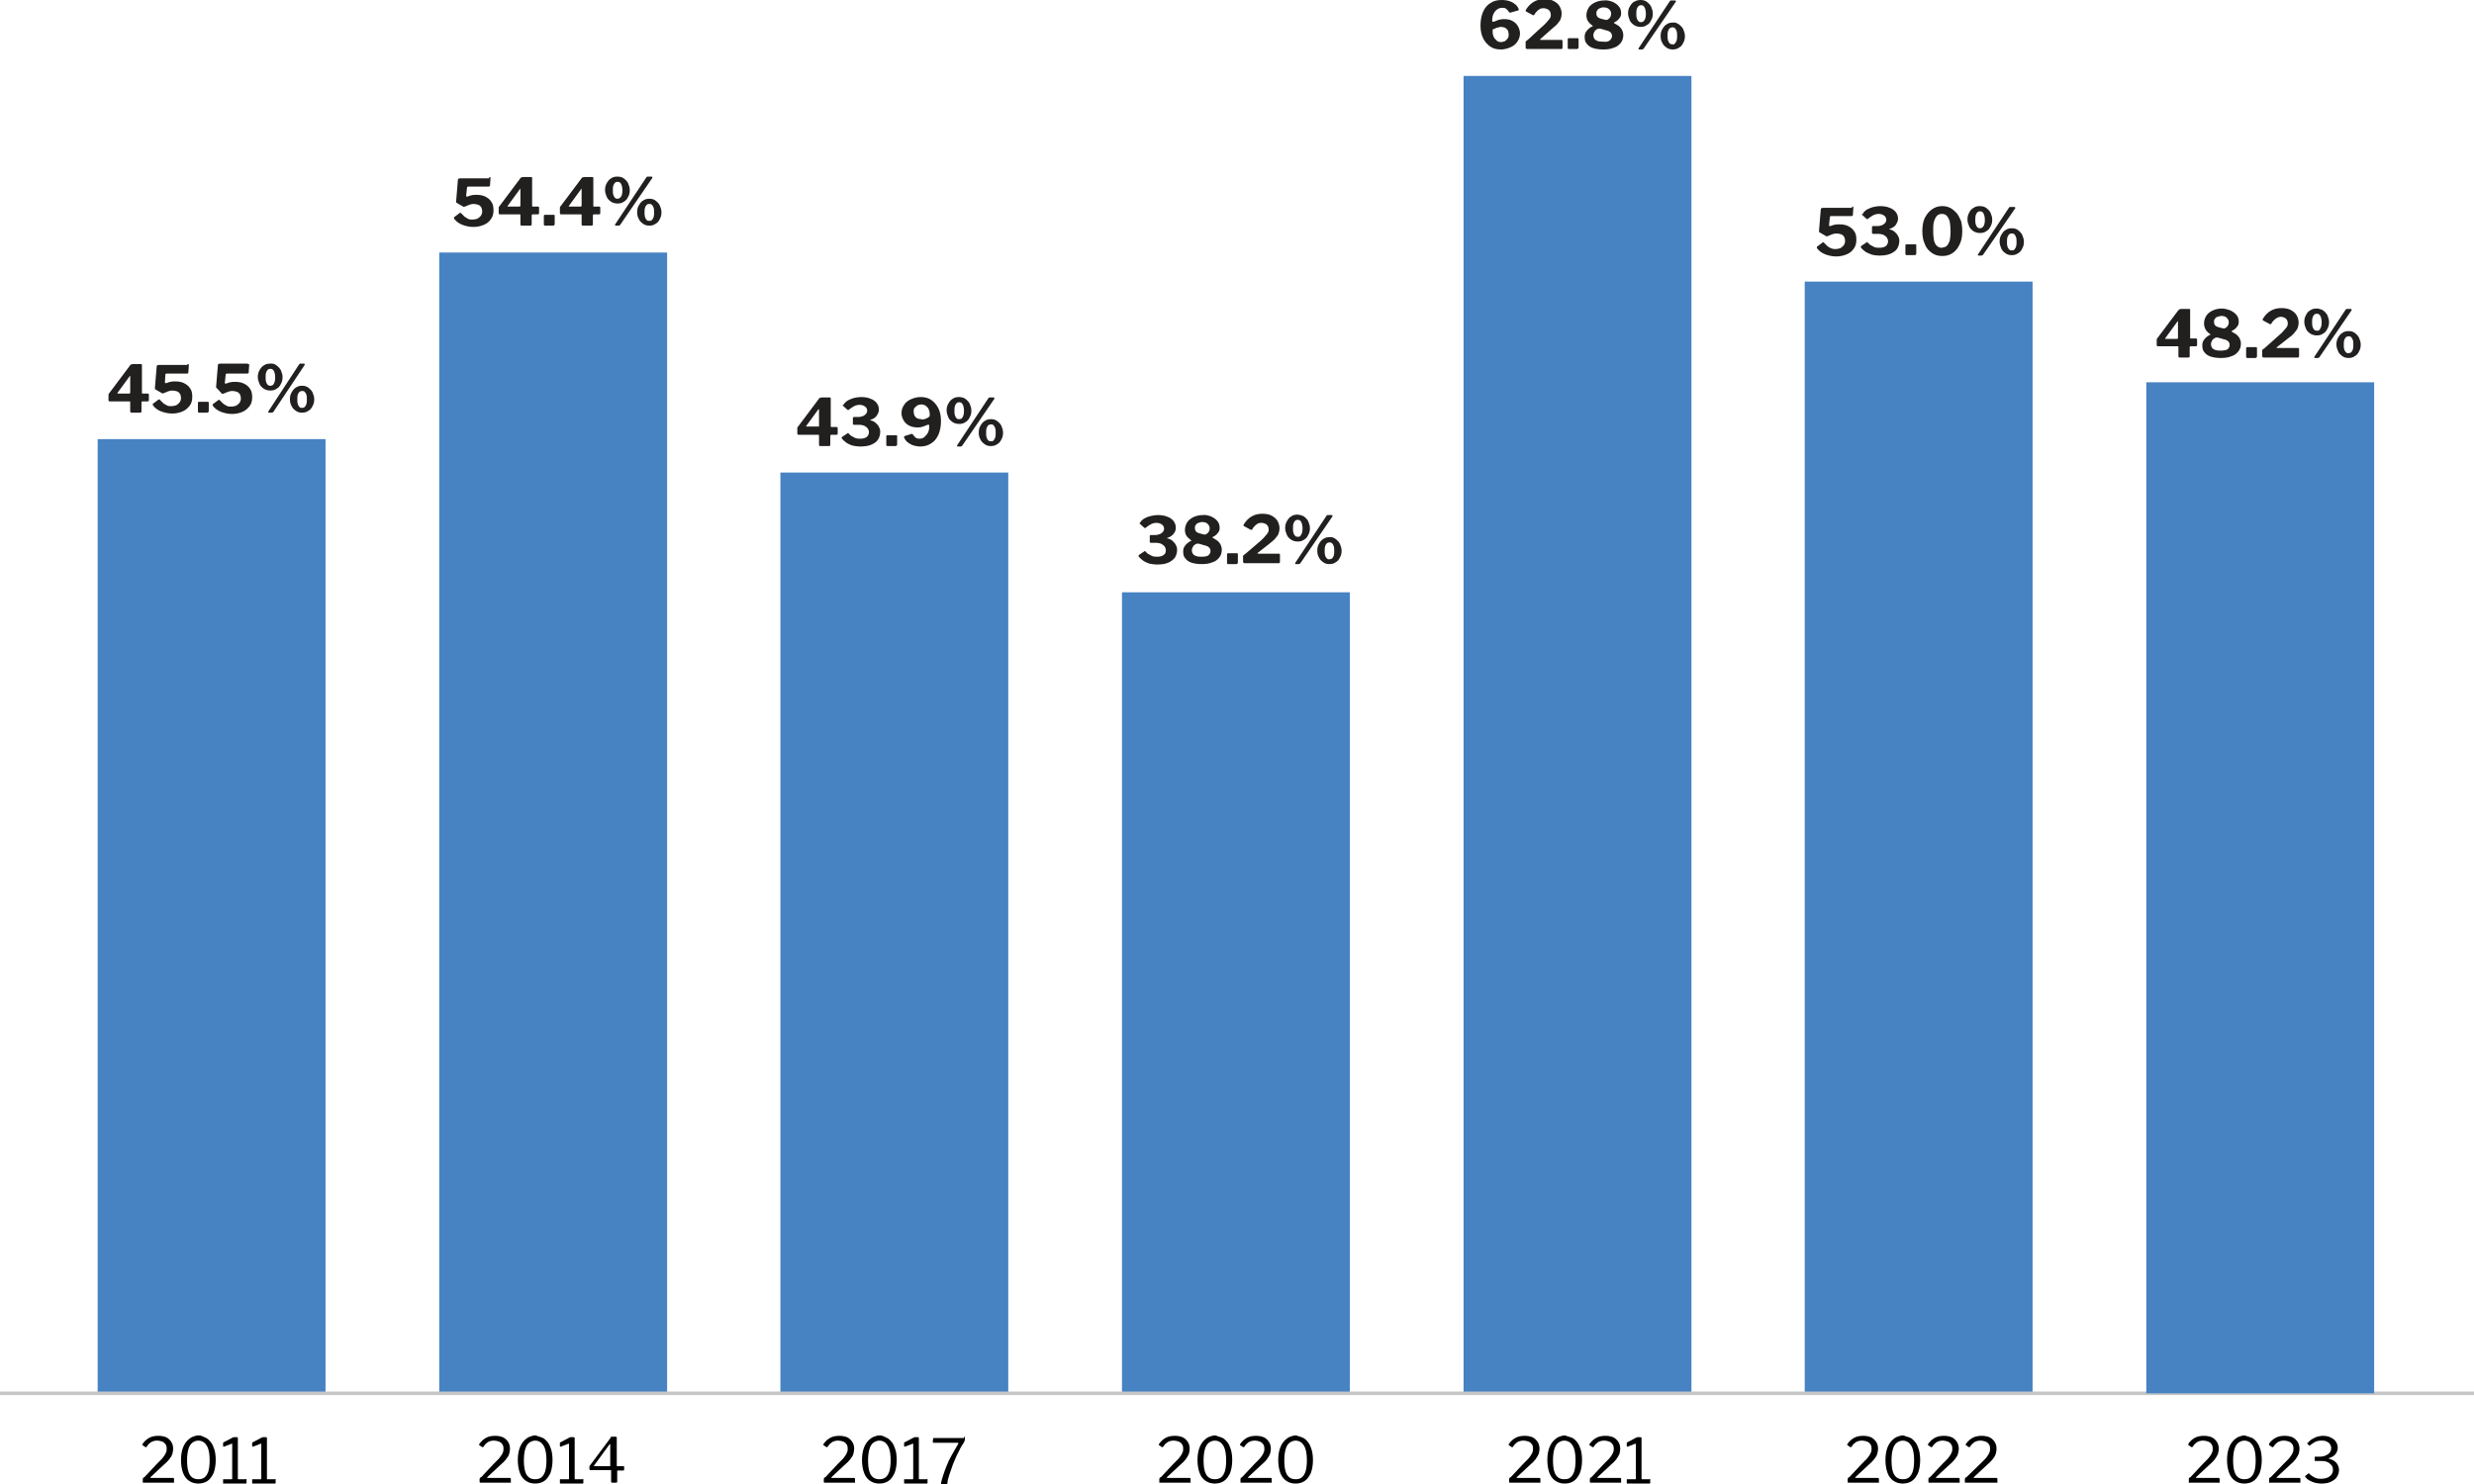
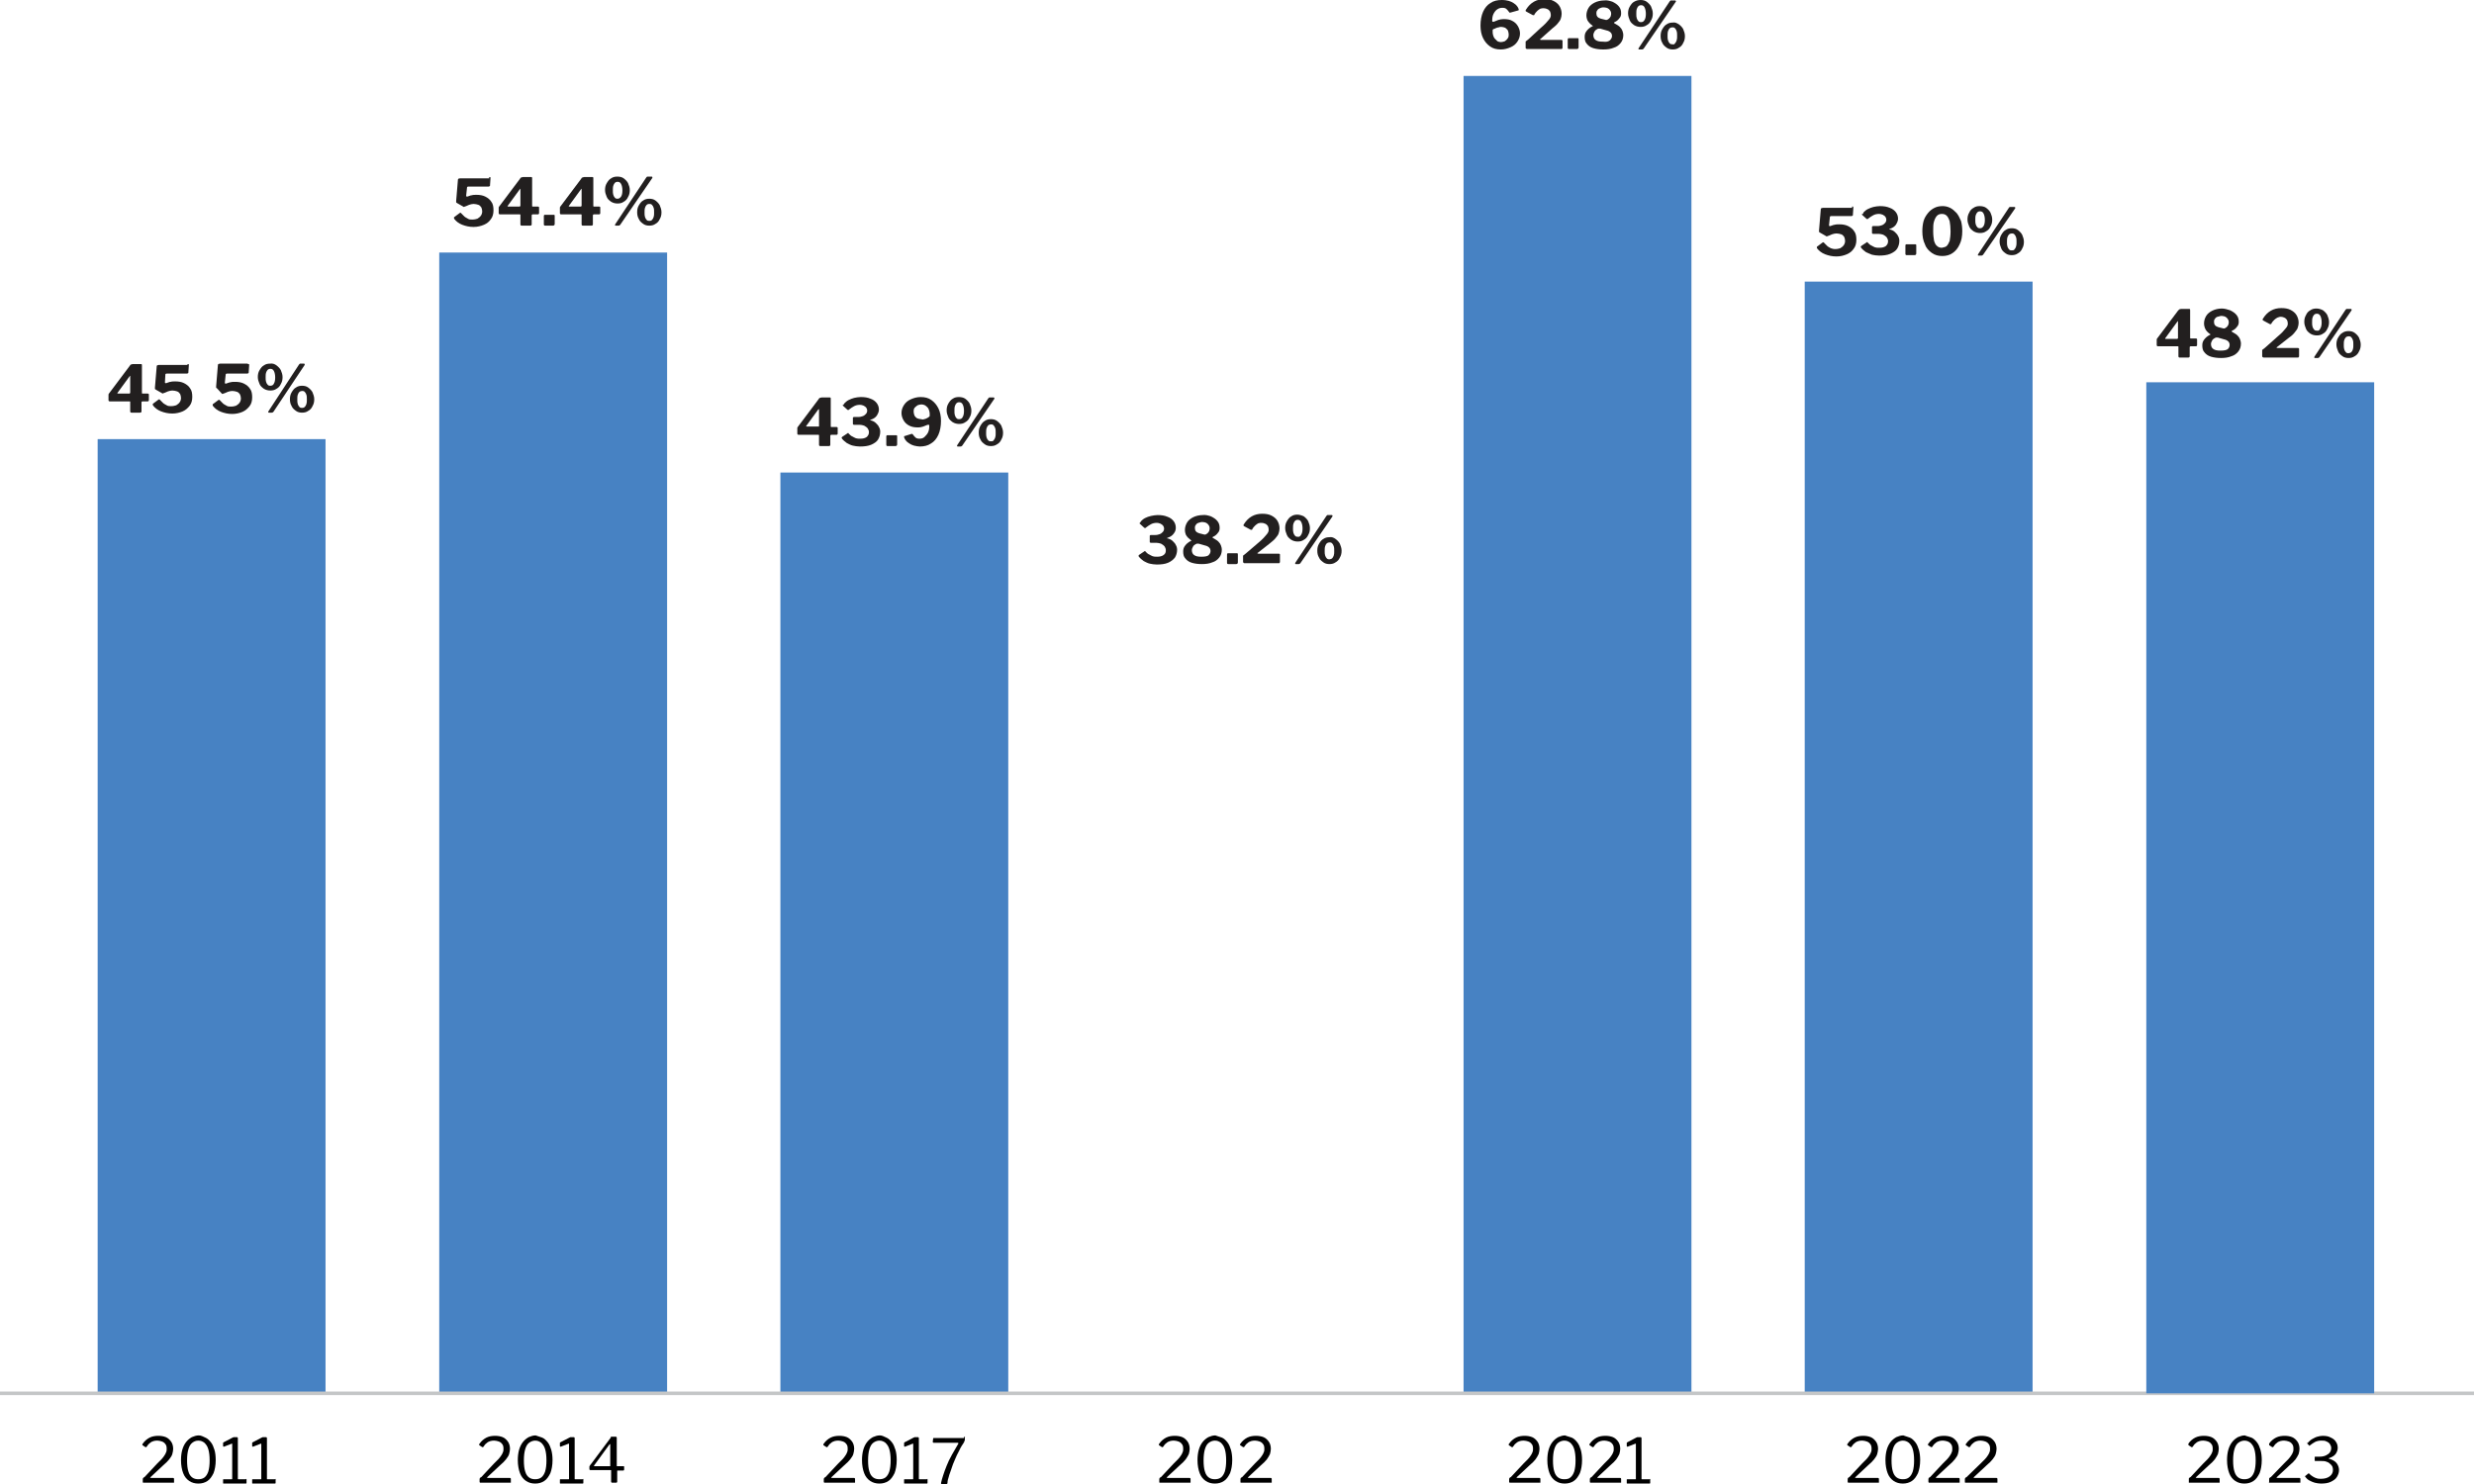
<svg xmlns="http://www.w3.org/2000/svg" version="1.1" id="Layer_1" x="0px" y="0px" viewBox="0 0 570 342" width="570" height="342" style="enable-background:new 0 0 570 342;" xml:space="preserve">
  <style type="text/css">
	.st0{fill:#4782C3;}
	.st1{fill:none;stroke:#C4C6C7;stroke-width:0.821;stroke-miterlimit:10;}
	.st2{fill:#221F1F;}
</style>
  <rect x="337.2" y="17.5" class="st0" width="52.5" height="303.6" />
  <rect x="22.5" y="101.2" class="st0" width="52.5" height="220" />
  <rect x="101.2" y="58.2" class="st0" width="52.5" height="263" />
  <rect x="179.8" y="108.9" class="st0" width="52.5" height="212.3" />
-   <rect x="258.5" y="136.5" class="st0" width="52.5" height="184.7" />
  <rect x="415.8" y="64.9" class="st0" width="52.5" height="256.3" />
  <line class="st1" x1="0" y1="321.1" x2="570" y2="321.1" />
  <g>
    <path d="M36.2,337.3c0.4-0.4,0.7-0.7,1-1c0.3-0.3,0.5-0.6,0.7-0.9c0.2-0.3,0.3-0.5,0.4-0.8c0.1-0.2,0.1-0.5,0.1-0.8   c0-0.4-0.1-0.8-0.3-1c-0.2-0.3-0.5-0.5-0.8-0.6c-0.3-0.1-0.7-0.2-1-0.2c-0.3,0-0.6,0-0.9,0.1s-0.6,0.2-0.9,0.5   c-0.3,0.2-0.5,0.5-0.7,0.8c0,0-0.1,0.1-0.1,0.1c-0.1,0-0.1,0-0.2,0l-0.6-0.4c-0.1,0-0.1-0.1-0.1-0.2c0-0.1,0-0.1,0.1-0.2   c0.4-0.6,1-1.1,1.6-1.4c0.6-0.3,1.3-0.4,2-0.4c0.6,0,1.2,0.1,1.7,0.3c0.5,0.2,0.9,0.6,1.2,1c0.3,0.4,0.5,1,0.5,1.7   c0,0.4-0.1,0.8-0.2,1.2c-0.1,0.4-0.4,0.8-0.7,1.2s-0.8,0.9-1.4,1.4l-2.9,2.7c-0.1,0-0.1,0.1-0.1,0.1c0,0,0.1,0.1,0.2,0.1h5.1   c0.1,0,0.2,0.1,0.2,0.2v0.8c0,0.1,0,0.1,0,0.1s-0.1,0-0.2,0h-6.7c-0.1,0-0.1,0-0.2,0s-0.1-0.1-0.1-0.2V341c0-0.1,0-0.1,0-0.2   c0-0.1,0.1-0.1,0.1-0.2c0.1-0.1,0.1-0.1,0.3-0.2L36.2,337.3z" />
    <path d="M47.3,331.3c0.5,0.2,0.9,0.6,1.3,1.1c0.4,0.5,0.6,1.1,0.8,1.7s0.3,1.5,0.3,2.4c0,1.2-0.2,2.2-0.5,3   c-0.4,0.8-0.8,1.4-1.4,1.8c-0.6,0.4-1.3,0.6-2.1,0.6c-0.8,0-1.5-0.2-2.1-0.6s-1.1-1-1.4-1.8c-0.3-0.8-0.5-1.8-0.5-3   c0-0.9,0.1-1.7,0.3-2.4c0.2-0.7,0.5-1.3,0.9-1.8c0.4-0.5,0.8-0.8,1.3-1.1c0.5-0.2,1-0.4,1.6-0.4S46.8,331.1,47.3,331.3z    M47.1,340.5c0.4-0.3,0.7-0.8,0.9-1.4c0.2-0.7,0.3-1.5,0.3-2.5c0-1.1-0.1-1.9-0.3-2.6c-0.2-0.7-0.5-1.1-0.9-1.5   c-0.4-0.3-0.8-0.5-1.4-0.5s-1,0.2-1.4,0.5c-0.4,0.3-0.7,0.8-0.9,1.5c-0.2,0.7-0.3,1.5-0.3,2.6c0,1,0.1,1.9,0.3,2.5   c0.2,0.7,0.5,1.1,0.9,1.4c0.4,0.3,0.9,0.4,1.4,0.4C46.2,340.9,46.7,340.8,47.1,340.5z" />
    <path d="M56.8,340.9v0.8c0,0,0,0.1,0,0.1c0,0-0.1,0.1-0.1,0.1h-5.1c-0.1,0-0.2,0-0.2-0.1v-0.8c0-0.1,0.1-0.1,0.2-0.1h1.8   c0.1,0,0.1,0,0.1-0.1v-8c0-0.1,0-0.1-0.1-0.1l-1.8,0.7c-0.1,0-0.2,0-0.2-0.2v-0.6c0-0.1,0-0.1,0-0.1c0,0,0.1-0.1,0.1-0.1l2.1-1.1   c0.1,0,0.2-0.1,0.2-0.1c0.1,0,0.1,0,0.2,0h0.6c0.1,0,0.2,0.1,0.2,0.2v9.4c0,0.1,0,0.1,0.1,0.1h1.7   C56.7,340.8,56.8,340.8,56.8,340.9z" />
    <path d="M63.5,340.9v0.8c0,0,0,0.1,0,0.1c0,0-0.1,0.1-0.1,0.1h-5.1c-0.1,0-0.2,0-0.2-0.1v-0.8c0-0.1,0.1-0.1,0.2-0.1h1.8   c0.1,0,0.1,0,0.1-0.1v-8c0-0.1,0-0.1-0.1-0.1l-1.8,0.7c-0.1,0-0.2,0-0.2-0.2v-0.6c0-0.1,0-0.1,0-0.1c0,0,0.1-0.1,0.1-0.1l2.1-1.1   c0.1,0,0.2-0.1,0.2-0.1c0.1,0,0.1,0,0.2,0h0.6c0.1,0,0.2,0.1,0.2,0.2v9.4c0,0.1,0,0.1,0.1,0.1h1.7   C63.5,340.8,63.5,340.8,63.5,340.9z" />
  </g>
  <g>
    <path d="M113.8,337.3c0.4-0.4,0.7-0.7,1-1c0.3-0.3,0.5-0.6,0.7-0.9c0.2-0.3,0.3-0.5,0.4-0.8c0.1-0.2,0.1-0.5,0.1-0.8   c0-0.4-0.1-0.8-0.3-1c-0.2-0.3-0.5-0.5-0.8-0.6c-0.3-0.1-0.7-0.2-1-0.2c-0.3,0-0.6,0-0.9,0.1c-0.3,0.1-0.6,0.2-0.9,0.5   c-0.3,0.2-0.5,0.5-0.7,0.8c0,0-0.1,0.1-0.1,0.1c-0.1,0-0.1,0-0.2,0l-0.6-0.4c-0.1,0-0.1-0.1-0.1-0.2s0-0.1,0.1-0.2   c0.4-0.6,1-1.1,1.6-1.4c0.6-0.3,1.3-0.4,2-0.4c0.6,0,1.2,0.1,1.7,0.3c0.5,0.2,0.9,0.6,1.2,1c0.3,0.4,0.5,1,0.5,1.7   c0,0.4-0.1,0.8-0.2,1.2c-0.1,0.4-0.4,0.8-0.7,1.2c-0.3,0.4-0.8,0.9-1.4,1.4l-2.9,2.7c-0.1,0-0.1,0.1-0.1,0.1c0,0,0.1,0.1,0.2,0.1   h5.1c0.1,0,0.2,0.1,0.2,0.2v0.8c0,0.1,0,0.1,0,0.1c0,0-0.1,0-0.2,0h-6.7c-0.1,0-0.1,0-0.2,0c0,0-0.1-0.1-0.1-0.2V341   c0-0.1,0-0.1,0-0.2c0-0.1,0.1-0.1,0.1-0.2c0.1-0.1,0.1-0.1,0.3-0.2L113.8,337.3z" />
    <path d="M124.9,331.3c0.5,0.2,0.9,0.6,1.3,1.1c0.4,0.5,0.6,1.1,0.8,1.7c0.2,0.7,0.3,1.5,0.3,2.4c0,1.2-0.2,2.2-0.5,3   c-0.4,0.8-0.8,1.4-1.4,1.8c-0.6,0.4-1.3,0.6-2.1,0.6c-0.8,0-1.5-0.2-2.1-0.6c-0.6-0.4-1.1-1-1.4-1.8c-0.3-0.8-0.5-1.8-0.5-3   c0-0.9,0.1-1.7,0.3-2.4c0.2-0.7,0.5-1.3,0.9-1.8c0.4-0.5,0.8-0.8,1.3-1.1c0.5-0.2,1-0.4,1.6-0.4C123.9,331,124.4,331.1,124.9,331.3   z M124.7,340.5c0.4-0.3,0.7-0.8,0.9-1.4c0.2-0.7,0.3-1.5,0.3-2.5c0-1.1-0.1-1.9-0.3-2.6c-0.2-0.7-0.5-1.1-0.9-1.5   c-0.4-0.3-0.8-0.5-1.4-0.5c-0.5,0-1,0.2-1.4,0.5c-0.4,0.3-0.7,0.8-0.9,1.5c-0.2,0.7-0.3,1.5-0.3,2.6c0,1,0.1,1.9,0.3,2.5   c0.2,0.7,0.5,1.1,0.9,1.4c0.4,0.3,0.9,0.4,1.4,0.4C123.8,340.9,124.3,340.8,124.7,340.5z" />
    <path d="M134.4,340.9v0.8c0,0,0,0.1,0,0.1c0,0-0.1,0.1-0.1,0.1h-5.1c-0.1,0-0.2,0-0.2-0.1v-0.8c0-0.1,0.1-0.1,0.2-0.1h1.8   c0.1,0,0.1,0,0.1-0.1v-8c0-0.1,0-0.1-0.1-0.1l-1.8,0.7c-0.1,0-0.2,0-0.2-0.2v-0.6c0-0.1,0-0.1,0-0.1c0,0,0.1-0.1,0.1-0.1l2.1-1.1   c0.1,0,0.2-0.1,0.2-0.1c0.1,0,0.1,0,0.2,0h0.6c0.1,0,0.2,0.1,0.2,0.2v9.4c0,0.1,0,0.1,0.1,0.1h1.7   C134.3,340.8,134.4,340.8,134.4,340.9z" />
    <path d="M140.7,331.1c0,0,0.1,0,0.2,0h1c0.1,0,0.2,0.1,0.2,0.2v6.5c0,0.1,0,0.1,0.1,0.1h1.4c0.1,0,0.2,0,0.2,0.1v0.7   c0,0.1-0.1,0.2-0.2,0.2h-1.3c-0.1,0-0.1,0-0.1,0.1v2.5c0,0.1-0.1,0.2-0.2,0.2h-1c-0.1,0-0.2-0.1-0.2-0.2v-2.6c0-0.1,0-0.1-0.1-0.1   h-4.7c-0.1,0-0.2-0.1-0.2-0.2V338c0-0.1,0-0.1,0.1-0.2c0-0.1,0.1-0.2,0.2-0.3l4.7-6.3C140.6,331.2,140.7,331.2,140.7,331.1z    M140.5,337.9c0.1,0,0.1,0,0.1-0.1V333c0-0.1,0-0.2,0-0.2c0,0-0.1,0-0.2,0.1l-3.5,4.8c-0.1,0.1-0.1,0.2,0.1,0.2H140.5z" />
  </g>
  <g>
    <path d="M193.1,337.3c0.4-0.4,0.7-0.7,1-1c0.3-0.3,0.5-0.6,0.7-0.9s0.3-0.5,0.4-0.8c0.1-0.2,0.1-0.5,0.1-0.8c0-0.4-0.1-0.8-0.3-1   c-0.2-0.3-0.5-0.5-0.8-0.6c-0.3-0.1-0.7-0.2-1-0.2c-0.3,0-0.6,0-0.9,0.1s-0.6,0.2-0.9,0.5c-0.3,0.2-0.5,0.5-0.7,0.8   c0,0-0.1,0.1-0.1,0.1c-0.1,0-0.1,0-0.2,0l-0.6-0.4c-0.1,0-0.1-0.1-0.1-0.2c0-0.1,0-0.1,0.1-0.2c0.4-0.6,1-1.1,1.6-1.4   c0.6-0.3,1.3-0.4,2-0.4c0.6,0,1.2,0.1,1.7,0.3c0.5,0.2,0.9,0.6,1.2,1c0.3,0.4,0.5,1,0.5,1.7c0,0.4-0.1,0.8-0.2,1.2   c-0.1,0.4-0.4,0.8-0.7,1.2c-0.3,0.4-0.8,0.9-1.4,1.4l-2.9,2.7c-0.1,0-0.1,0.1-0.1,0.1c0,0,0.1,0.1,0.2,0.1h5.1   c0.1,0,0.2,0.1,0.2,0.2v0.8c0,0.1,0,0.1,0,0.1s-0.1,0-0.2,0h-6.7c-0.1,0-0.1,0-0.2,0c0,0-0.1-0.1-0.1-0.2V341c0-0.1,0-0.1,0-0.2   c0-0.1,0.1-0.1,0.1-0.2c0.1-0.1,0.1-0.1,0.3-0.2L193.1,337.3z" />
    <path d="M204.2,331.3c0.5,0.2,0.9,0.6,1.3,1.1c0.4,0.5,0.6,1.1,0.8,1.7s0.3,1.5,0.3,2.4c0,1.2-0.2,2.2-0.5,3   c-0.4,0.8-0.8,1.4-1.4,1.8c-0.6,0.4-1.3,0.6-2.1,0.6c-0.8,0-1.5-0.2-2.1-0.6c-0.6-0.4-1.1-1-1.4-1.8c-0.3-0.8-0.5-1.8-0.5-3   c0-0.9,0.1-1.7,0.3-2.4c0.2-0.7,0.5-1.3,0.9-1.8c0.4-0.5,0.8-0.8,1.3-1.1c0.5-0.2,1-0.4,1.6-0.4S203.7,331.1,204.2,331.3z    M204,340.5c0.4-0.3,0.7-0.8,0.9-1.4c0.2-0.7,0.3-1.5,0.3-2.5c0-1.1-0.1-1.9-0.3-2.6c-0.2-0.7-0.5-1.1-0.9-1.5   c-0.4-0.3-0.8-0.5-1.4-0.5c-0.5,0-1,0.2-1.4,0.5c-0.4,0.3-0.7,0.8-0.9,1.5c-0.2,0.7-0.3,1.5-0.3,2.6c0,1,0.1,1.9,0.3,2.5   c0.2,0.7,0.5,1.1,0.9,1.4c0.4,0.3,0.9,0.4,1.4,0.4C203.1,340.9,203.6,340.8,204,340.5z" />
    <path d="M213.7,340.9v0.8c0,0,0,0.1,0,0.1c0,0-0.1,0.1-0.1,0.1h-5.1c-0.1,0-0.2,0-0.2-0.1v-0.8c0-0.1,0.1-0.1,0.2-0.1h1.8   c0.1,0,0.1,0,0.1-0.1v-8c0-0.1,0-0.1-0.1-0.1l-1.8,0.7c-0.1,0-0.2,0-0.2-0.2v-0.6c0-0.1,0-0.1,0-0.1c0,0,0.1-0.1,0.1-0.1l2.1-1.1   c0.1,0,0.2-0.1,0.2-0.1c0.1,0,0.1,0,0.2,0h0.6c0.1,0,0.2,0.1,0.2,0.2v9.4c0,0.1,0,0.1,0.1,0.1h1.7   C213.6,340.8,213.7,340.8,213.7,340.9z" />
    <path d="M222.1,331.1c0.1,0,0.1,0,0.2,0.1c0,0,0.1,0.1,0,0.1l0,0.5c0,0.1,0,0.2-0.1,0.3c0,0.1-0.1,0.2-0.1,0.3   c-0.4,0.6-0.8,1.2-1.1,1.9c-0.4,0.7-0.7,1.4-1,2.1c-0.3,0.7-0.6,1.4-0.8,2.1c-0.2,0.7-0.5,1.3-0.6,1.8c-0.2,0.6-0.3,1-0.3,1.4   c0,0.2-0.1,0.3-0.2,0.3h-1.1c-0.2,0-0.2-0.1-0.2-0.2c0.1-0.5,0.3-1.2,0.5-1.8c0.2-0.7,0.5-1.4,0.8-2.2c0.3-0.8,0.7-1.6,1.2-2.5   c0.5-0.9,1-1.7,1.5-2.6c0-0.1,0.1-0.1,0-0.1c0,0-0.1-0.1-0.1-0.1h-5.6c-0.1,0-0.2-0.1-0.2-0.2l0.1-0.8c0-0.1,0.1-0.1,0.2-0.1H222.1   z" />
  </g>
  <g>
    <path d="M270.4,337.3c0.4-0.4,0.7-0.7,1-1c0.3-0.3,0.5-0.6,0.7-0.9c0.2-0.3,0.3-0.5,0.4-0.8c0.1-0.2,0.1-0.5,0.1-0.8   c0-0.4-0.1-0.8-0.3-1c-0.2-0.3-0.5-0.5-0.8-0.6c-0.3-0.1-0.7-0.2-1-0.2c-0.3,0-0.6,0-0.9,0.1c-0.3,0.1-0.6,0.2-0.9,0.5   c-0.3,0.2-0.5,0.5-0.7,0.8c0,0-0.1,0.1-0.1,0.1c-0.1,0-0.1,0-0.2,0l-0.6-0.4c-0.1,0-0.1-0.1-0.1-0.2c0-0.1,0-0.1,0.1-0.2   c0.4-0.6,1-1.1,1.6-1.4c0.6-0.3,1.3-0.4,2-0.4c0.6,0,1.2,0.1,1.7,0.3c0.5,0.2,0.9,0.6,1.2,1c0.3,0.4,0.5,1,0.5,1.7   c0,0.4-0.1,0.8-0.2,1.2c-0.2,0.4-0.4,0.8-0.7,1.2s-0.8,0.9-1.4,1.4l-2.9,2.7c-0.1,0-0.1,0.1-0.1,0.1c0,0,0.1,0.1,0.2,0.1h5.1   c0.1,0,0.2,0.1,0.2,0.2v0.8c0,0.1,0,0.1,0,0.1c0,0-0.1,0-0.2,0h-6.7c-0.1,0-0.1,0-0.2,0s-0.1-0.1-0.1-0.2V341c0-0.1,0-0.1,0-0.2   c0-0.1,0.1-0.1,0.1-0.2c0.1-0.1,0.1-0.1,0.3-0.2L270.4,337.3z" />
    <path d="M281.5,331.3c0.5,0.2,0.9,0.6,1.3,1.1c0.4,0.5,0.6,1.1,0.8,1.7c0.2,0.7,0.3,1.5,0.3,2.4c0,1.2-0.2,2.2-0.5,3   c-0.4,0.8-0.8,1.4-1.4,1.8c-0.6,0.4-1.3,0.6-2.1,0.6c-0.8,0-1.5-0.2-2.1-0.6c-0.6-0.4-1.1-1-1.4-1.8c-0.3-0.8-0.5-1.8-0.5-3   c0-0.9,0.1-1.7,0.3-2.4c0.2-0.7,0.5-1.3,0.9-1.8c0.4-0.5,0.8-0.8,1.3-1.1c0.5-0.2,1-0.4,1.6-0.4C280.5,331,281,331.1,281.5,331.3z    M281.3,340.5c0.4-0.3,0.7-0.8,0.9-1.4c0.2-0.7,0.3-1.5,0.3-2.5c0-1.1-0.1-1.9-0.3-2.6c-0.2-0.7-0.5-1.1-0.9-1.5   c-0.4-0.3-0.8-0.5-1.4-0.5c-0.5,0-1,0.2-1.4,0.5c-0.4,0.3-0.7,0.8-0.9,1.5c-0.2,0.7-0.3,1.5-0.3,2.6c0,1,0.1,1.9,0.3,2.5   c0.2,0.7,0.5,1.1,0.9,1.4c0.4,0.3,0.9,0.4,1.4,0.4C280.4,340.9,280.9,340.8,281.3,340.5z" />
    <path d="M289.1,337.3c0.4-0.4,0.7-0.7,1-1c0.3-0.3,0.5-0.6,0.7-0.9c0.2-0.3,0.3-0.5,0.4-0.8c0.1-0.2,0.1-0.5,0.1-0.8   c0-0.4-0.1-0.8-0.3-1c-0.2-0.3-0.5-0.5-0.8-0.6c-0.3-0.1-0.7-0.2-1-0.2c-0.3,0-0.6,0-0.9,0.1c-0.3,0.1-0.6,0.2-0.9,0.5   c-0.3,0.2-0.5,0.5-0.7,0.8c0,0-0.1,0.1-0.1,0.1c-0.1,0-0.1,0-0.2,0l-0.6-0.4c-0.1,0-0.1-0.1-0.1-0.2c0-0.1,0-0.1,0.1-0.2   c0.4-0.6,1-1.1,1.6-1.4c0.6-0.3,1.3-0.4,2-0.4c0.6,0,1.2,0.1,1.7,0.3c0.5,0.2,0.9,0.6,1.2,1c0.3,0.4,0.5,1,0.5,1.7   c0,0.4-0.1,0.8-0.2,1.2c-0.2,0.4-0.4,0.8-0.7,1.2s-0.8,0.9-1.4,1.4l-2.9,2.7c-0.1,0-0.1,0.1-0.1,0.1c0,0,0.1,0.1,0.2,0.1h5.1   c0.1,0,0.2,0.1,0.2,0.2v0.8c0,0.1,0,0.1,0,0.1c0,0-0.1,0-0.2,0h-6.7c-0.1,0-0.1,0-0.2,0s-0.1-0.1-0.1-0.2V341c0-0.1,0-0.1,0-0.2   c0-0.1,0.1-0.1,0.1-0.2c0.1-0.1,0.1-0.1,0.3-0.2L289.1,337.3z" />
-     <path d="M300.1,331.3c0.5,0.2,0.9,0.6,1.3,1.1c0.4,0.5,0.6,1.1,0.8,1.7c0.2,0.7,0.3,1.5,0.3,2.4c0,1.2-0.2,2.2-0.5,3   c-0.4,0.8-0.8,1.4-1.4,1.8c-0.6,0.4-1.3,0.6-2.1,0.6c-0.8,0-1.5-0.2-2.1-0.6c-0.6-0.4-1.1-1-1.4-1.8c-0.3-0.8-0.5-1.8-0.5-3   c0-0.9,0.1-1.7,0.3-2.4c0.2-0.7,0.5-1.3,0.9-1.8c0.4-0.5,0.8-0.8,1.3-1.1c0.5-0.2,1-0.4,1.6-0.4C299.1,331,299.7,331.1,300.1,331.3   z M299.9,340.5c0.4-0.3,0.7-0.8,0.9-1.4c0.2-0.7,0.3-1.5,0.3-2.5c0-1.1-0.1-1.9-0.3-2.6c-0.2-0.7-0.5-1.1-0.9-1.5   c-0.4-0.3-0.8-0.5-1.4-0.5c-0.5,0-1,0.2-1.4,0.5c-0.4,0.3-0.7,0.8-0.9,1.5c-0.2,0.7-0.3,1.5-0.3,2.6c0,1,0.1,1.9,0.3,2.5   c0.2,0.7,0.5,1.1,0.9,1.4c0.4,0.3,0.9,0.4,1.4,0.4C299.1,340.9,299.5,340.8,299.9,340.5z" />
  </g>
  <g>
    <path d="M351,337.3c0.4-0.4,0.7-0.7,1-1c0.3-0.3,0.5-0.6,0.7-0.9c0.2-0.3,0.3-0.5,0.4-0.8c0.1-0.2,0.1-0.5,0.1-0.8   c0-0.4-0.1-0.8-0.3-1c-0.2-0.3-0.5-0.5-0.8-0.6c-0.3-0.1-0.7-0.2-1-0.2c-0.3,0-0.6,0-0.9,0.1c-0.3,0.1-0.6,0.2-0.9,0.5   c-0.3,0.2-0.5,0.5-0.7,0.8c0,0-0.1,0.1-0.1,0.1c-0.1,0-0.1,0-0.2,0l-0.6-0.4c-0.1,0-0.1-0.1-0.1-0.2c0-0.1,0-0.1,0.1-0.2   c0.4-0.6,1-1.1,1.6-1.4s1.3-0.4,2-0.4c0.6,0,1.2,0.1,1.7,0.3c0.5,0.2,0.9,0.6,1.2,1c0.3,0.4,0.5,1,0.5,1.7c0,0.4-0.1,0.8-0.2,1.2   c-0.2,0.4-0.4,0.8-0.7,1.2c-0.3,0.4-0.8,0.9-1.4,1.4l-2.9,2.7c-0.1,0-0.1,0.1-0.1,0.1c0,0,0.1,0.1,0.2,0.1h5.1   c0.1,0,0.2,0.1,0.2,0.2v0.8c0,0.1,0,0.1,0,0.1s-0.1,0-0.2,0h-6.7c-0.1,0-0.1,0-0.2,0c0,0-0.1-0.1-0.1-0.2V341c0-0.1,0-0.1,0-0.2   c0-0.1,0.1-0.1,0.1-0.2c0.1-0.1,0.1-0.1,0.3-0.2L351,337.3z" />
    <path d="M362.1,331.3c0.5,0.2,0.9,0.6,1.3,1.1c0.4,0.5,0.6,1.1,0.8,1.7c0.2,0.7,0.3,1.5,0.3,2.4c0,1.2-0.2,2.2-0.5,3   c-0.4,0.8-0.8,1.4-1.4,1.8c-0.6,0.4-1.3,0.6-2.1,0.6c-0.8,0-1.5-0.2-2.1-0.6c-0.6-0.4-1.1-1-1.4-1.8c-0.3-0.8-0.5-1.8-0.5-3   c0-0.9,0.1-1.7,0.3-2.4c0.2-0.7,0.5-1.3,0.9-1.8c0.4-0.5,0.8-0.8,1.3-1.1c0.5-0.2,1-0.4,1.6-0.4C361,331,361.6,331.1,362.1,331.3z    M361.8,340.5c0.4-0.3,0.7-0.8,0.9-1.4c0.2-0.7,0.3-1.5,0.3-2.5c0-1.1-0.1-1.9-0.3-2.6c-0.2-0.7-0.5-1.1-0.9-1.5   c-0.4-0.3-0.8-0.5-1.4-0.5c-0.5,0-1,0.2-1.4,0.5c-0.4,0.3-0.7,0.8-0.9,1.5c-0.2,0.7-0.3,1.5-0.3,2.6c0,1,0.1,1.9,0.3,2.5   c0.2,0.7,0.5,1.1,0.9,1.4c0.4,0.3,0.9,0.4,1.4,0.4C361,340.9,361.5,340.8,361.8,340.5z" />
    <path d="M369.6,337.3c0.4-0.4,0.7-0.7,1-1c0.3-0.3,0.5-0.6,0.7-0.9c0.2-0.3,0.3-0.5,0.4-0.8c0.1-0.2,0.1-0.5,0.1-0.8   c0-0.4-0.1-0.8-0.3-1c-0.2-0.3-0.5-0.5-0.8-0.6c-0.3-0.1-0.7-0.2-1-0.2c-0.3,0-0.6,0-0.9,0.1c-0.3,0.1-0.6,0.2-0.9,0.5   c-0.3,0.2-0.5,0.5-0.7,0.8c0,0-0.1,0.1-0.1,0.1c-0.1,0-0.1,0-0.2,0l-0.6-0.4c-0.1,0-0.1-0.1-0.1-0.2c0-0.1,0-0.1,0.1-0.2   c0.4-0.6,1-1.1,1.6-1.4s1.3-0.4,2-0.4c0.6,0,1.2,0.1,1.7,0.3c0.5,0.2,0.9,0.6,1.2,1c0.3,0.4,0.5,1,0.5,1.7c0,0.4-0.1,0.8-0.2,1.2   c-0.2,0.4-0.4,0.8-0.7,1.2c-0.3,0.4-0.8,0.9-1.4,1.4l-2.9,2.7c-0.1,0-0.1,0.1-0.1,0.1c0,0,0.1,0.1,0.2,0.1h5.1   c0.1,0,0.2,0.1,0.2,0.2v0.8c0,0.1,0,0.1,0,0.1s-0.1,0-0.2,0h-6.7c-0.1,0-0.1,0-0.2,0c0,0-0.1-0.1-0.1-0.2V341c0-0.1,0-0.1,0-0.2   c0-0.1,0.1-0.1,0.1-0.2c0.1-0.1,0.1-0.1,0.3-0.2L369.6,337.3z" />
    <path d="M380.2,340.9v0.8c0,0,0,0.1,0,0.1c0,0-0.1,0.1-0.1,0.1H375c-0.1,0-0.2,0-0.2-0.1v-0.8c0-0.1,0.1-0.1,0.2-0.1h1.8   c0.1,0,0.1,0,0.1-0.1v-8c0-0.1,0-0.1-0.1-0.1l-1.8,0.7c-0.1,0-0.2,0-0.2-0.2v-0.6c0-0.1,0-0.1,0-0.1c0,0,0.1-0.1,0.1-0.1l2.1-1.1   c0.1,0,0.2-0.1,0.2-0.1c0.1,0,0.1,0,0.2,0h0.6c0.1,0,0.2,0.1,0.2,0.2v9.4c0,0.1,0,0.1,0.1,0.1h1.7   C380.2,340.8,380.2,340.8,380.2,340.9z" />
  </g>
  <g>
    <path d="M429,337.3c0.4-0.4,0.7-0.7,1-1c0.3-0.3,0.5-0.6,0.7-0.9c0.2-0.3,0.3-0.5,0.4-0.8c0.1-0.2,0.1-0.5,0.1-0.8   c0-0.4-0.1-0.8-0.3-1c-0.2-0.3-0.5-0.5-0.8-0.6c-0.3-0.1-0.7-0.2-1-0.2c-0.3,0-0.6,0-0.9,0.1c-0.3,0.1-0.6,0.2-0.9,0.5   c-0.3,0.2-0.5,0.5-0.7,0.8c0,0-0.1,0.1-0.1,0.1c-0.1,0-0.1,0-0.2,0l-0.6-0.4c-0.1,0-0.1-0.1-0.1-0.2s0-0.1,0.1-0.2   c0.4-0.6,1-1.1,1.6-1.4c0.6-0.3,1.3-0.4,2-0.4c0.6,0,1.2,0.1,1.7,0.3c0.5,0.2,0.9,0.6,1.2,1c0.3,0.4,0.5,1,0.5,1.7   c0,0.4-0.1,0.8-0.2,1.2c-0.1,0.4-0.4,0.8-0.7,1.2c-0.3,0.4-0.8,0.9-1.4,1.4l-2.9,2.7c-0.1,0-0.1,0.1-0.1,0.1c0,0,0.1,0.1,0.2,0.1   h5.1c0.1,0,0.2,0.1,0.2,0.2v0.8c0,0.1,0,0.1,0,0.1c0,0-0.1,0-0.2,0h-6.7c-0.1,0-0.1,0-0.2,0c0,0-0.1-0.1-0.1-0.2V341   c0-0.1,0-0.1,0-0.2c0-0.1,0.1-0.1,0.1-0.2c0.1-0.1,0.1-0.1,0.3-0.2L429,337.3z" />
    <path d="M440,331.3c0.5,0.2,0.9,0.6,1.3,1.1c0.4,0.5,0.6,1.1,0.8,1.7c0.2,0.7,0.3,1.5,0.3,2.4c0,1.2-0.2,2.2-0.5,3   c-0.4,0.8-0.8,1.4-1.4,1.8c-0.6,0.4-1.3,0.6-2.1,0.6c-0.8,0-1.5-0.2-2.1-0.6c-0.6-0.4-1.1-1-1.4-1.8c-0.3-0.8-0.5-1.8-0.5-3   c0-0.9,0.1-1.7,0.3-2.4c0.2-0.7,0.5-1.3,0.9-1.8c0.4-0.5,0.8-0.8,1.3-1.1c0.5-0.2,1-0.4,1.6-0.4C439,331,439.5,331.1,440,331.3z    M439.8,340.5c0.4-0.3,0.7-0.8,0.9-1.4c0.2-0.7,0.3-1.5,0.3-2.5c0-1.1-0.1-1.9-0.3-2.6c-0.2-0.7-0.5-1.1-0.9-1.5   c-0.4-0.3-0.8-0.5-1.4-0.5c-0.5,0-1,0.2-1.4,0.5c-0.4,0.3-0.7,0.8-0.9,1.5c-0.2,0.7-0.3,1.5-0.3,2.6c0,1,0.1,1.9,0.3,2.5   c0.2,0.7,0.5,1.1,0.9,1.4c0.4,0.3,0.9,0.4,1.4,0.4C439,340.9,439.4,340.8,439.8,340.5z" />
    <path d="M447.6,337.3c0.4-0.4,0.7-0.7,1-1c0.3-0.3,0.5-0.6,0.7-0.9c0.2-0.3,0.3-0.5,0.4-0.8c0.1-0.2,0.1-0.5,0.1-0.8   c0-0.4-0.1-0.8-0.3-1c-0.2-0.3-0.5-0.5-0.8-0.6c-0.3-0.1-0.7-0.2-1-0.2c-0.3,0-0.6,0-0.9,0.1c-0.3,0.1-0.6,0.2-0.9,0.5   c-0.3,0.2-0.5,0.5-0.7,0.8c0,0-0.1,0.1-0.1,0.1c-0.1,0-0.1,0-0.2,0l-0.6-0.4c-0.1,0-0.1-0.1-0.1-0.2s0-0.1,0.1-0.2   c0.4-0.6,1-1.1,1.6-1.4c0.6-0.3,1.3-0.4,2-0.4c0.6,0,1.2,0.1,1.7,0.3c0.5,0.2,0.9,0.6,1.2,1c0.3,0.4,0.5,1,0.5,1.7   c0,0.4-0.1,0.8-0.2,1.2c-0.1,0.4-0.4,0.8-0.7,1.2c-0.3,0.4-0.8,0.9-1.4,1.4l-2.9,2.7c-0.1,0-0.1,0.1-0.1,0.1c0,0,0.1,0.1,0.2,0.1   h5.1c0.1,0,0.2,0.1,0.2,0.2v0.8c0,0.1,0,0.1,0,0.1c0,0-0.1,0-0.2,0h-6.7c-0.1,0-0.1,0-0.2,0c0,0-0.1-0.1-0.1-0.2V341   c0-0.1,0-0.1,0-0.2c0-0.1,0.1-0.1,0.1-0.2c0.1-0.1,0.1-0.1,0.3-0.2L447.6,337.3z" />
    <path d="M456.3,337.3c0.4-0.4,0.7-0.7,1-1c0.3-0.3,0.5-0.6,0.7-0.9c0.2-0.3,0.3-0.5,0.4-0.8c0.1-0.2,0.1-0.5,0.1-0.8   c0-0.4-0.1-0.8-0.3-1c-0.2-0.3-0.5-0.5-0.8-0.6c-0.3-0.1-0.7-0.2-1-0.2c-0.3,0-0.6,0-0.9,0.1c-0.3,0.1-0.6,0.2-0.9,0.5   c-0.3,0.2-0.5,0.5-0.7,0.8c0,0-0.1,0.1-0.1,0.1c-0.1,0-0.1,0-0.2,0l-0.6-0.4c-0.1,0-0.1-0.1-0.1-0.2s0-0.1,0.1-0.2   c0.4-0.6,1-1.1,1.6-1.4c0.6-0.3,1.3-0.4,2-0.4c0.6,0,1.2,0.1,1.7,0.3c0.5,0.2,0.9,0.6,1.2,1c0.3,0.4,0.5,1,0.5,1.7   c0,0.4-0.1,0.8-0.2,1.2c-0.1,0.4-0.4,0.8-0.7,1.2c-0.3,0.4-0.8,0.9-1.4,1.4l-2.9,2.7c-0.1,0-0.1,0.1-0.1,0.1c0,0,0.1,0.1,0.2,0.1   h5.1c0.1,0,0.2,0.1,0.2,0.2v0.8c0,0.1,0,0.1,0,0.1c0,0-0.1,0-0.2,0H453c-0.1,0-0.1,0-0.2,0s-0.1-0.1-0.1-0.2V341c0-0.1,0-0.1,0-0.2   c0-0.1,0.1-0.1,0.1-0.2c0.1-0.1,0.1-0.1,0.3-0.2L456.3,337.3z" />
  </g>
  <g>
    <path class="st2" d="M30.2,84c0.1,0,0.2-0.1,0.4-0.1h1.9c0.2,0,0.2,0.1,0.2,0.3v6.3c0,0.1,0,0.2,0.1,0.2H34c0.2,0,0.3,0.1,0.3,0.2   v1.3c0,0.2-0.1,0.3-0.3,0.3h-1.2c-0.1,0-0.2,0.1-0.2,0.2v2.1c0,0.2-0.1,0.3-0.4,0.3h-1.9c-0.2,0-0.3-0.1-0.3-0.3v-2.2   c0-0.1-0.1-0.1-0.2-0.1h-4.5c-0.2,0-0.3-0.1-0.3-0.3v-1.2c0-0.1,0-0.2,0.1-0.3c0.1-0.1,0.2-0.3,0.3-0.4l4.5-6   C30,84.1,30.1,84,30.2,84z M29.9,90.6c0.1,0,0.1,0,0.1-0.1v-3.7c0-0.1,0-0.2,0-0.2c0,0-0.1,0-0.2,0.2l-2.7,3.7   c-0.1,0.1-0.1,0.2,0.1,0.2H29.9z" />
    <path class="st2" d="M43.2,83.9c0.2,0,0.3,0,0.3,0.1c0,0,0,0.1,0,0.3l-0.1,1.5c0,0.1,0,0.2-0.1,0.2c0,0-0.1,0.1-0.2,0.1h-4.7   c-0.2,0-0.3,0.1-0.3,0.2L38,88.1c0,0.1,0,0.1,0.1,0.2c0.1,0,0.1,0,0.2,0c0.4-0.1,0.7-0.3,1-0.3c0.3-0.1,0.7-0.1,1.1-0.1   c0.7,0,1.4,0.1,2,0.4c0.6,0.3,1.1,0.7,1.4,1.2c0.4,0.5,0.5,1.2,0.5,2c0,0.8-0.2,1.5-0.6,2s-0.9,1-1.6,1.3c-0.7,0.3-1.5,0.5-2.4,0.5   c-1,0-1.8-0.2-2.6-0.5c-0.8-0.3-1.4-0.8-1.8-1.3c-0.1-0.1-0.1-0.2-0.1-0.3c0-0.1,0-0.2,0.1-0.2l1.2-0.9c0.1-0.1,0.3-0.1,0.4,0.1   c0.2,0.2,0.5,0.5,0.7,0.7c0.2,0.2,0.5,0.3,0.8,0.5s0.6,0.2,1,0.2c0.5,0,0.9-0.1,1.2-0.2c0.3-0.2,0.6-0.4,0.8-0.7   c0.2-0.3,0.3-0.6,0.3-1c0-0.3-0.1-0.7-0.2-0.9c-0.2-0.3-0.4-0.5-0.7-0.6c-0.3-0.1-0.7-0.2-1.1-0.2c-0.3,0-0.7,0.1-1,0.2   c-0.3,0.1-0.6,0.3-1,0.4c-0.1,0-0.2,0.1-0.2,0.1c0,0-0.1,0-0.2-0.1l-1.4-0.8c-0.1-0.1-0.2-0.1-0.2-0.2c0-0.1,0-0.2,0-0.3l0.4-4.8   c0-0.1,0-0.2,0.1-0.3c0.1,0,0.2-0.1,0.4-0.1H43.2z" />
-     <path class="st2" d="M48.1,94.7c0,0.2-0.1,0.4-0.4,0.4h-1.8c-0.2,0-0.3-0.1-0.3-0.3v-1.9c0-0.2,0.1-0.3,0.2-0.3h2.1   c0.2,0,0.2,0.1,0.2,0.3V94.7z" />
    <path class="st2" d="M57.1,83.9c0.2,0,0.3,0,0.3,0.1c0,0,0,0.1,0,0.3l-0.1,1.5c0,0.1,0,0.2-0.1,0.2c0,0-0.1,0.1-0.2,0.1h-4.7   c-0.2,0-0.3,0.1-0.3,0.2l-0.2,1.9c0,0.1,0,0.1,0.1,0.2c0.1,0,0.1,0,0.2,0c0.4-0.1,0.7-0.3,1-0.3c0.3-0.1,0.7-0.1,1.1-0.1   c0.7,0,1.4,0.1,2,0.4c0.6,0.3,1.1,0.7,1.4,1.2c0.4,0.5,0.5,1.2,0.5,2c0,0.8-0.2,1.5-0.6,2s-0.9,1-1.6,1.3c-0.7,0.3-1.5,0.5-2.4,0.5   c-1,0-1.8-0.2-2.6-0.5c-0.8-0.3-1.4-0.8-1.8-1.3c-0.1-0.1-0.1-0.2-0.1-0.3c0-0.1,0-0.2,0.1-0.2l1.2-0.9c0.1-0.1,0.3-0.1,0.4,0.1   c0.2,0.2,0.5,0.5,0.7,0.7c0.2,0.2,0.5,0.3,0.8,0.5s0.6,0.2,1,0.2c0.5,0,0.9-0.1,1.2-0.2c0.3-0.2,0.6-0.4,0.8-0.7s0.3-0.6,0.3-1   c0-0.3-0.1-0.7-0.2-0.9c-0.2-0.3-0.4-0.5-0.7-0.6c-0.3-0.1-0.7-0.2-1.1-0.2c-0.3,0-0.7,0.1-1,0.2c-0.3,0.1-0.6,0.3-1,0.4   c-0.1,0-0.2,0.1-0.2,0.1c0,0-0.1,0-0.2-0.1L50,89.5c-0.1-0.1-0.2-0.1-0.2-0.2c0-0.1,0-0.2,0-0.3l0.4-4.8c0-0.1,0-0.2,0.1-0.3   c0.1,0,0.2-0.1,0.4-0.1H57.1z" />
    <path class="st2" d="M63.7,84.2c0.4,0.3,0.8,0.7,1,1.1c0.2,0.5,0.4,1,0.4,1.6S65,88,64.7,88.5c-0.2,0.5-0.6,0.9-1,1.1   c-0.4,0.3-0.9,0.4-1.4,0.4c-0.5,0-1-0.1-1.5-0.4c-0.4-0.3-0.8-0.6-1-1.1c-0.2-0.5-0.4-1-0.4-1.6s0.1-1.1,0.4-1.6   c0.3-0.5,0.6-0.9,1-1.1c0.4-0.3,0.9-0.4,1.4-0.4C62.8,83.7,63.3,83.9,63.7,84.2z M63.1,88.4c0.2-0.3,0.3-0.8,0.3-1.4   c0-0.6-0.1-1.1-0.3-1.5c-0.2-0.4-0.5-0.5-0.8-0.5c-0.3,0-0.5,0.1-0.6,0.2c-0.2,0.2-0.3,0.4-0.4,0.7c-0.1,0.3-0.1,0.7-0.1,1.1   c0,0.4,0,0.7,0.1,1c0.1,0.3,0.2,0.5,0.4,0.7c0.2,0.2,0.4,0.2,0.6,0.2C62.7,88.9,63,88.7,63.1,88.4z M63,94.9   c-0.1,0.1-0.2,0.2-0.4,0.2l-0.6,0c-0.1,0-0.2,0-0.2-0.1c0-0.1,0-0.2,0.1-0.3L68.9,84c0.1-0.1,0.1-0.1,0.2-0.2c0.1,0,0.1,0,0.2,0H70   c0.1,0,0.1,0,0.2,0.1c0,0,0,0.1,0,0.2L63,94.9z M71,89.3c0.4,0.3,0.8,0.7,1,1.1c0.2,0.5,0.4,1,0.4,1.6s-0.1,1.1-0.4,1.6   c-0.2,0.5-0.6,0.9-1,1.1c-0.4,0.3-0.9,0.4-1.4,0.4c-0.5,0-1-0.1-1.4-0.4c-0.4-0.3-0.8-0.6-1-1.1c-0.3-0.5-0.4-1-0.4-1.6   s0.1-1.1,0.4-1.6c0.3-0.5,0.6-0.9,1-1.1c0.4-0.3,0.9-0.4,1.4-0.4S70.6,89,71,89.3z M70.2,93.8c0.2-0.2,0.3-0.4,0.4-0.7   c0.1-0.3,0.1-0.6,0.1-1c0-0.4,0-0.8-0.1-1.1c-0.1-0.3-0.2-0.5-0.4-0.7c-0.2-0.2-0.4-0.2-0.6-0.2s-0.5,0.1-0.6,0.2   c-0.2,0.2-0.3,0.4-0.4,0.7c-0.1,0.3-0.1,0.7-0.1,1.1c0,0.4,0,0.7,0.1,1c0.1,0.3,0.2,0.5,0.4,0.7c0.2,0.2,0.4,0.2,0.6,0.2   C69.9,94,70.1,93.9,70.2,93.8z" />
  </g>
  <g>
    <path class="st2" d="M112.7,40.8c0.2,0,0.3,0,0.3,0.1c0,0,0,0.1,0,0.3l-0.1,1.5c0,0.1,0,0.2-0.1,0.2c0,0-0.1,0.1-0.2,0.1h-4.7   c-0.2,0-0.3,0.1-0.3,0.2l-0.2,1.9c0,0.1,0,0.1,0.1,0.2c0.1,0,0.1,0,0.2,0c0.4-0.1,0.7-0.3,1-0.3c0.3-0.1,0.7-0.1,1.1-0.1   c0.7,0,1.4,0.1,2,0.4c0.6,0.3,1.1,0.7,1.4,1.2c0.4,0.5,0.5,1.2,0.5,2c0,0.8-0.2,1.5-0.6,2c-0.4,0.6-0.9,1-1.6,1.3   c-0.7,0.3-1.5,0.5-2.4,0.5c-1,0-1.8-0.2-2.6-0.5c-0.8-0.3-1.4-0.8-1.8-1.3c-0.1-0.1-0.1-0.2-0.1-0.3c0-0.1,0-0.2,0.1-0.2l1.2-0.9   c0.1-0.1,0.3-0.1,0.4,0.1c0.2,0.2,0.5,0.5,0.7,0.7c0.2,0.2,0.5,0.3,0.8,0.5s0.6,0.2,1,0.2c0.5,0,0.9-0.1,1.2-0.2   c0.3-0.2,0.6-0.4,0.8-0.7s0.3-0.6,0.3-1c0-0.3-0.1-0.7-0.2-0.9c-0.2-0.3-0.4-0.5-0.7-0.6s-0.7-0.2-1.1-0.2c-0.3,0-0.7,0.1-1,0.2   c-0.3,0.1-0.6,0.3-1,0.4c-0.1,0-0.2,0.1-0.2,0.1c0,0-0.1,0-0.2-0.1l-1.4-0.8c-0.1-0.1-0.2-0.1-0.2-0.2c0-0.1,0-0.2,0-0.3l0.4-4.8   c0-0.1,0-0.2,0.1-0.3c0.1,0,0.2-0.1,0.4-0.1H112.7z" />
    <path class="st2" d="M120.1,40.9c0.1,0,0.2-0.1,0.4-0.1h1.9c0.2,0,0.2,0.1,0.2,0.3v6.3c0,0.1,0,0.2,0.1,0.2h1.2   c0.2,0,0.3,0.1,0.3,0.2v1.3c0,0.2-0.1,0.3-0.3,0.3h-1.2c-0.1,0-0.2,0.1-0.2,0.2v2.1c0,0.2-0.1,0.3-0.4,0.3h-1.9   c-0.2,0-0.3-0.1-0.3-0.3v-2.2c0-0.1-0.1-0.1-0.2-0.1h-4.5c-0.2,0-0.3-0.1-0.3-0.3v-1.2c0-0.1,0-0.2,0.1-0.3   c0.1-0.1,0.2-0.3,0.3-0.4l4.5-6C119.9,41,120,40.9,120.1,40.9z M119.8,47.5c0.1,0,0.1,0,0.1-0.1v-3.7c0-0.1,0-0.2,0-0.2   c0,0-0.1,0-0.2,0.2l-2.7,3.7c-0.1,0.1-0.1,0.2,0.1,0.2H119.8z" />
    <path class="st2" d="M127.8,51.6c0,0.2-0.1,0.4-0.4,0.4h-1.8c-0.2,0-0.3-0.1-0.3-0.3v-1.9c0-0.2,0.1-0.3,0.2-0.3h2.1   c0.2,0,0.2,0.1,0.2,0.3V51.6z" />
    <path class="st2" d="M134.2,40.9c0.1,0,0.2-0.1,0.4-0.1h1.9c0.2,0,0.2,0.1,0.2,0.3v6.3c0,0.1,0,0.2,0.1,0.2h1.2   c0.2,0,0.3,0.1,0.3,0.2v1.3c0,0.2-0.1,0.3-0.3,0.3h-1.2c-0.1,0-0.2,0.1-0.2,0.2v2.1c0,0.2-0.1,0.3-0.4,0.3h-1.9   c-0.2,0-0.3-0.1-0.3-0.3v-2.2c0-0.1-0.1-0.1-0.2-0.1h-4.5c-0.2,0-0.3-0.1-0.3-0.3v-1.2c0-0.1,0-0.2,0.1-0.3   c0.1-0.1,0.2-0.3,0.3-0.4l4.5-6C134,41,134.1,40.9,134.2,40.9z M133.9,47.5c0.1,0,0.1,0,0.1-0.1v-3.7c0-0.1,0-0.2,0-0.2   c0,0-0.1,0-0.2,0.2l-2.7,3.7c-0.1,0.1-0.1,0.2,0.1,0.2H133.9z" />
    <path class="st2" d="M143.7,41.1c0.4,0.3,0.8,0.7,1,1.1c0.2,0.5,0.4,1,0.4,1.6c0,0.6-0.1,1.1-0.4,1.6c-0.2,0.5-0.6,0.9-1,1.1   c-0.4,0.3-0.9,0.4-1.4,0.4c-0.5,0-1-0.1-1.5-0.4c-0.4-0.3-0.8-0.6-1-1.1c-0.2-0.5-0.4-1-0.4-1.6c0-0.6,0.1-1.1,0.4-1.6   c0.3-0.5,0.6-0.9,1-1.1c0.4-0.3,0.9-0.4,1.4-0.4C142.8,40.7,143.3,40.8,143.7,41.1z M143.1,45.3c0.2-0.3,0.3-0.8,0.3-1.4   c0-0.6-0.1-1.1-0.3-1.5c-0.2-0.4-0.5-0.5-0.8-0.5c-0.3,0-0.5,0.1-0.6,0.2c-0.2,0.2-0.3,0.4-0.4,0.7c-0.1,0.3-0.1,0.7-0.1,1.1   c0,0.4,0,0.7,0.1,1c0.1,0.3,0.2,0.5,0.4,0.7c0.2,0.2,0.4,0.2,0.6,0.2C142.6,45.8,142.9,45.6,143.1,45.3z M142.9,51.8   c-0.1,0.1-0.2,0.2-0.4,0.2l-0.6,0c-0.1,0-0.2,0-0.2-0.1c0-0.1,0-0.2,0.1-0.3l7.1-10.7c0.1-0.1,0.1-0.1,0.2-0.2c0.1,0,0.1,0,0.2,0   h0.8c0.1,0,0.1,0,0.2,0.1c0,0,0,0.1,0,0.2L142.9,51.8z M151,46.2c0.4,0.3,0.8,0.7,1,1.1c0.2,0.5,0.4,1,0.4,1.6   c0,0.6-0.1,1.1-0.4,1.6c-0.2,0.5-0.6,0.9-1,1.1c-0.4,0.3-0.9,0.4-1.4,0.4c-0.5,0-1-0.1-1.4-0.4c-0.4-0.3-0.8-0.6-1-1.1   c-0.3-0.5-0.4-1-0.4-1.6c0-0.6,0.1-1.1,0.4-1.6c0.3-0.5,0.6-0.9,1-1.1c0.4-0.3,0.9-0.4,1.4-0.4C150.1,45.8,150.6,45.9,151,46.2z    M150.2,50.7c0.2-0.2,0.3-0.4,0.4-0.7c0.1-0.3,0.1-0.6,0.1-1c0-0.4,0-0.8-0.1-1.1c-0.1-0.3-0.2-0.5-0.4-0.7   c-0.2-0.2-0.4-0.2-0.6-0.2c-0.3,0-0.5,0.1-0.6,0.2c-0.2,0.2-0.3,0.4-0.4,0.7c-0.1,0.3-0.1,0.7-0.1,1.1c0,0.4,0,0.7,0.1,1   c0.1,0.3,0.2,0.5,0.4,0.7c0.2,0.2,0.4,0.2,0.6,0.2C149.8,50.9,150,50.9,150.2,50.7z" />
  </g>
  <g>
    <path class="st2" d="M188.9,91.7c0.1,0,0.2-0.1,0.4-0.1h1.9c0.2,0,0.2,0.1,0.2,0.3v6.3c0,0.1,0,0.2,0.1,0.2h1.2   c0.2,0,0.3,0.1,0.3,0.2v1.3c0,0.2-0.1,0.3-0.3,0.3h-1.2c-0.1,0-0.2,0.1-0.2,0.2v2.1c0,0.2-0.1,0.3-0.4,0.3H189   c-0.2,0-0.3-0.1-0.3-0.3v-2.2c0-0.1-0.1-0.1-0.2-0.1H184c-0.2,0-0.3-0.1-0.3-0.3v-1.2c0-0.1,0-0.2,0.1-0.3c0.1-0.1,0.2-0.3,0.3-0.4   l4.5-6C188.7,91.8,188.8,91.7,188.9,91.7z M188.6,98.3c0.1,0,0.1,0,0.1-0.1v-3.7c0-0.1,0-0.2,0-0.2c0,0-0.1,0-0.2,0.1l-2.7,3.7   c-0.1,0.1-0.1,0.2,0.1,0.2H188.6z" />
    <path class="st2" d="M194.5,93c0.3-0.3,0.6-0.6,1-0.8c0.4-0.2,0.9-0.4,1.3-0.5c0.5-0.1,1-0.2,1.5-0.2c0.9,0,1.6,0.1,2.3,0.4   c0.6,0.2,1.1,0.6,1.4,1c0.3,0.4,0.5,0.9,0.5,1.5c0,0.5-0.2,0.9-0.5,1.4c-0.3,0.4-0.7,0.7-1.3,0.9c-0.1,0-0.2,0.1-0.2,0.1   c0,0.1,0,0.1,0.2,0.1c0.4,0.1,0.8,0.3,1.1,0.6c0.3,0.3,0.6,0.6,0.7,0.9c0.2,0.3,0.3,0.7,0.3,1.1c0,0.7-0.2,1.3-0.5,1.8   c-0.3,0.5-0.9,0.9-1.6,1.2c-0.7,0.3-1.6,0.4-2.6,0.4c-0.6,0-1.1-0.1-1.6-0.2c-0.5-0.1-1-0.4-1.4-0.6c-0.4-0.3-0.8-0.6-1.1-1   c-0.1-0.1-0.1-0.2-0.1-0.2c0-0.1,0.1-0.1,0.1-0.2l1.2-0.8c0.1-0.1,0.1-0.1,0.2-0.1c0.1,0,0.1,0,0.1,0.1c0.3,0.3,0.6,0.6,0.9,0.7   c0.3,0.2,0.6,0.3,0.8,0.4c0.3,0.1,0.6,0.1,1,0.1c0.6,0,1.1-0.1,1.5-0.4c0.3-0.3,0.5-0.6,0.5-1.1c0-0.3-0.1-0.6-0.3-0.9   c-0.2-0.2-0.4-0.4-0.8-0.6c-0.3-0.1-0.7-0.2-1-0.2l-1.3,0c-0.2,0-0.3-0.1-0.3-0.2v-1.4c0-0.1,0.1-0.2,0.3-0.2l1,0   c0.4,0,0.7-0.1,1-0.2c0.3-0.1,0.5-0.3,0.7-0.5c0.2-0.2,0.3-0.5,0.3-0.8c0-0.2-0.1-0.5-0.2-0.6c-0.1-0.2-0.3-0.3-0.6-0.5   c-0.3-0.1-0.5-0.2-0.9-0.2c-0.5,0-0.9,0.1-1.3,0.3c-0.4,0.2-0.8,0.5-1.2,0.8c-0.1,0.1-0.1,0.1-0.2,0.1c0,0-0.1,0-0.2-0.1l-1.1-1   C194.4,93.3,194.4,93.2,194.5,93z" />
    <path class="st2" d="M206.7,102.4c0,0.2-0.1,0.4-0.4,0.4h-1.8c-0.2,0-0.3-0.1-0.3-0.3v-1.9c0-0.2,0.1-0.3,0.2-0.3h2.1   c0.2,0,0.2,0.1,0.2,0.3V102.4z" />
    <path class="st2" d="M210.6,102.7c-0.4-0.1-0.8-0.3-1.1-0.5c-0.3-0.2-0.6-0.4-0.8-0.7c-0.2-0.2-0.3-0.5-0.4-0.7c0-0.1,0-0.1,0-0.2   c0-0.1,0-0.1,0.1-0.1l1.6-0.5c0.1,0,0.1,0,0.2,0c0,0,0.1,0.1,0.1,0.1c0.2,0.3,0.4,0.5,0.6,0.7c0.2,0.2,0.5,0.3,0.9,0.3   c0.5,0,0.9-0.1,1.2-0.4s0.6-0.6,0.8-1c0.2-0.4,0.3-0.9,0.3-1.5c0-0.2,0-0.3-0.1-0.3c0,0-0.1,0-0.3,0c-0.3,0.1-0.7,0.3-1,0.4   c-0.3,0.1-0.7,0.2-1.2,0.2c-0.8,0-1.4-0.1-2-0.4s-1-0.7-1.3-1.2c-0.3-0.5-0.5-1.1-0.5-1.7c0-0.7,0.2-1.3,0.6-1.9   c0.4-0.6,0.9-1,1.6-1.3c0.7-0.3,1.4-0.5,2.2-0.5c1,0,1.8,0.2,2.5,0.7c0.7,0.5,1.2,1.1,1.6,1.9c0.4,0.8,0.6,1.8,0.6,2.9   c0,1.2-0.2,2.3-0.6,3.2c-0.4,0.9-1,1.6-1.7,2c-0.7,0.5-1.6,0.7-2.6,0.7C211.5,102.9,211.1,102.8,210.6,102.7z M212.9,96.6   c0.2,0,0.4-0.1,0.6-0.2c0.2-0.1,0.4-0.2,0.5-0.3c0.1-0.1,0.1-0.1,0.2-0.2c0-0.1,0-0.2,0-0.3c0-0.3,0-0.6-0.1-0.9   c-0.1-0.3-0.2-0.6-0.4-0.8c-0.2-0.2-0.4-0.4-0.6-0.5c-0.2-0.1-0.5-0.2-0.8-0.2c-0.3,0-0.6,0.1-0.9,0.2c-0.3,0.2-0.5,0.4-0.7,0.6   c-0.2,0.3-0.2,0.6-0.2,0.9c0,0.3,0.1,0.6,0.2,0.9c0.2,0.3,0.4,0.5,0.6,0.6c0.3,0.1,0.6,0.2,0.9,0.2   C212.5,96.7,212.7,96.7,212.9,96.6z" />
    <path class="st2" d="M222.4,91.9c0.4,0.3,0.8,0.7,1,1.1c0.2,0.5,0.4,1,0.4,1.6c0,0.6-0.1,1.1-0.4,1.6c-0.2,0.5-0.6,0.9-1,1.1   c-0.4,0.3-0.9,0.4-1.4,0.4s-1-0.1-1.5-0.4c-0.4-0.3-0.8-0.6-1-1.1c-0.2-0.5-0.4-1-0.4-1.6c0-0.6,0.1-1.1,0.4-1.6   c0.3-0.5,0.6-0.9,1-1.1c0.4-0.3,0.9-0.4,1.4-0.4S222,91.6,222.4,91.9z M221.8,96.1c0.2-0.3,0.3-0.8,0.3-1.4c0-0.6-0.1-1.1-0.3-1.5   c-0.2-0.4-0.5-0.5-0.8-0.5c-0.3,0-0.5,0.1-0.6,0.2c-0.2,0.2-0.3,0.4-0.4,0.7c-0.1,0.3-0.1,0.7-0.1,1.1c0,0.4,0,0.7,0.1,1   c0.1,0.3,0.2,0.5,0.4,0.7c0.2,0.2,0.4,0.2,0.6,0.2C221.4,96.6,221.7,96.4,221.8,96.1z M221.7,102.7c-0.1,0.1-0.2,0.2-0.4,0.2   l-0.6,0c-0.1,0-0.2,0-0.2-0.1c0-0.1,0-0.2,0.1-0.3l7.1-10.7c0.1-0.1,0.1-0.1,0.2-0.2c0.1,0,0.1,0,0.2,0h0.8c0.1,0,0.1,0,0.2,0.1   c0,0,0,0.1,0,0.2L221.7,102.7z M229.7,97c0.4,0.3,0.8,0.7,1,1.1c0.2,0.5,0.4,1,0.4,1.6s-0.1,1.1-0.4,1.6c-0.2,0.5-0.6,0.9-1,1.1   c-0.4,0.3-0.9,0.4-1.4,0.4c-0.5,0-1-0.1-1.4-0.4c-0.4-0.3-0.8-0.6-1-1.1c-0.3-0.5-0.4-1-0.4-1.6s0.1-1.1,0.4-1.6   c0.3-0.5,0.6-0.9,1-1.1c0.4-0.3,0.9-0.4,1.4-0.4C228.8,96.6,229.3,96.7,229.7,97z M228.9,101.5c0.2-0.2,0.3-0.4,0.4-0.7   c0.1-0.3,0.1-0.6,0.1-1c0-0.4,0-0.8-0.1-1.1c-0.1-0.3-0.2-0.5-0.4-0.7c-0.2-0.2-0.4-0.2-0.6-0.2s-0.5,0.1-0.6,0.2   c-0.2,0.2-0.3,0.4-0.4,0.7c-0.1,0.3-0.1,0.7-0.1,1.1c0,0.4,0,0.7,0.1,1c0.1,0.3,0.2,0.5,0.4,0.7c0.2,0.2,0.4,0.2,0.6,0.2   C228.6,101.7,228.8,101.7,228.9,101.5z" />
  </g>
  <g>
    <path class="st2" d="M262.8,120.2c0.3-0.3,0.6-0.6,1-0.8c0.4-0.2,0.9-0.4,1.4-0.5c0.5-0.1,1-0.2,1.5-0.2c0.9,0,1.6,0.1,2.3,0.4   c0.6,0.2,1.1,0.6,1.4,1c0.3,0.4,0.5,0.9,0.5,1.5c0,0.5-0.1,0.9-0.5,1.4c-0.3,0.4-0.7,0.7-1.3,0.9c-0.1,0-0.2,0.1-0.2,0.1   c0,0.1,0,0.1,0.2,0.1c0.4,0.1,0.8,0.3,1.1,0.6c0.3,0.3,0.6,0.6,0.7,0.9c0.2,0.3,0.3,0.7,0.3,1.1c0,0.7-0.2,1.3-0.5,1.8   c-0.4,0.5-0.9,0.9-1.6,1.2c-0.7,0.3-1.6,0.4-2.6,0.4c-0.6,0-1.1-0.1-1.6-0.2c-0.5-0.1-1-0.4-1.4-0.6c-0.4-0.3-0.8-0.6-1.1-1   c-0.1-0.1-0.1-0.2-0.1-0.2c0-0.1,0.1-0.1,0.1-0.2l1.2-0.8c0.1-0.1,0.1-0.1,0.2-0.1c0.1,0,0.1,0,0.1,0.1c0.3,0.3,0.6,0.6,0.9,0.7   c0.3,0.2,0.6,0.3,0.8,0.4c0.3,0.1,0.6,0.1,1,0.1c0.6,0,1.1-0.1,1.5-0.4c0.4-0.3,0.5-0.6,0.5-1.1c0-0.3-0.1-0.6-0.3-0.9   c-0.2-0.2-0.4-0.4-0.8-0.6c-0.3-0.1-0.7-0.2-1-0.2l-1.3,0c-0.2,0-0.3-0.1-0.3-0.2v-1.4c0-0.1,0.1-0.2,0.3-0.2l1,0   c0.4,0,0.7-0.1,1-0.2c0.3-0.1,0.5-0.3,0.7-0.5s0.3-0.5,0.3-0.8c0-0.2-0.1-0.5-0.2-0.6c-0.1-0.2-0.3-0.3-0.6-0.5   c-0.3-0.1-0.5-0.2-0.9-0.2c-0.5,0-0.9,0.1-1.3,0.3c-0.4,0.2-0.8,0.5-1.2,0.8c-0.1,0.1-0.1,0.1-0.2,0.1c0,0-0.1,0-0.2-0.1l-1.1-1   C262.8,120.4,262.8,120.3,262.8,120.2z" />
    <path class="st2" d="M279,119c0.6,0.3,1.1,0.6,1.5,1.1c0.4,0.5,0.5,1,0.5,1.6c0,0.4-0.1,0.8-0.4,1.1c-0.2,0.3-0.6,0.7-1.1,0.9   c-0.2,0.1-0.2,0.2,0,0.3c0.5,0.3,0.9,0.5,1.2,0.8c0.3,0.3,0.5,0.6,0.6,0.9c0.1,0.3,0.2,0.6,0.2,1c0,0.7-0.2,1.3-0.6,1.8   c-0.4,0.5-0.9,0.9-1.6,1.1c-0.7,0.3-1.5,0.4-2.4,0.4c-0.9,0-1.6-0.1-2.3-0.3c-0.7-0.2-1.2-0.6-1.5-1c-0.4-0.4-0.5-1-0.5-1.6   c0-0.5,0.1-0.9,0.4-1.3c0.3-0.4,0.7-0.8,1.3-1.1c0.1,0,0.1-0.1,0.2-0.1c0,0,0-0.1-0.1-0.1c-0.2-0.2-0.5-0.4-0.7-0.6   c-0.2-0.2-0.4-0.5-0.5-0.7c-0.1-0.3-0.2-0.6-0.2-1.1c0-0.6,0.2-1.2,0.5-1.7c0.3-0.5,0.8-0.9,1.4-1.2c0.6-0.3,1.4-0.5,2.2-0.5   C277.7,118.6,278.4,118.8,279,119z M278.4,128c0.3-0.3,0.5-0.6,0.5-1c0-0.3-0.1-0.6-0.3-0.8c-0.2-0.2-0.5-0.4-1-0.5l-1.4-0.4   c-0.2,0-0.3,0-0.5,0c-0.2,0.1-0.4,0.2-0.5,0.3c-0.2,0.1-0.3,0.3-0.4,0.5c-0.1,0.2-0.2,0.4-0.2,0.7c0,0.5,0.2,0.9,0.5,1.1   c0.4,0.3,0.9,0.4,1.7,0.4C277.6,128.3,278.1,128.2,278.4,128z M276.1,120.5c-0.3,0.1-0.5,0.3-0.6,0.5c-0.2,0.2-0.2,0.5-0.2,0.7   c0,0.6,0.3,1,1,1.2l1.2,0.3c0.1,0,0.3,0,0.4-0.1c0.2-0.1,0.3-0.2,0.4-0.3c0.1-0.2,0.3-0.3,0.3-0.5c0.1-0.2,0.1-0.4,0.1-0.6   c0-0.4-0.2-0.7-0.5-1c-0.3-0.3-0.8-0.4-1.4-0.4C276.6,120.4,276.3,120.4,276.1,120.5z" />
    <path class="st2" d="M285.2,129.6c0,0.2-0.1,0.4-0.4,0.4H283c-0.2,0-0.3-0.1-0.3-0.3v-1.9c0-0.2,0.1-0.3,0.2-0.3h2.1   c0.2,0,0.2,0.1,0.2,0.3V129.6z" />
    <path class="st2" d="M289.9,125.1c0.5-0.4,0.9-0.8,1.2-1.1c0.3-0.3,0.5-0.6,0.7-0.8c0.2-0.2,0.3-0.4,0.4-0.6   c0.1-0.2,0.1-0.4,0.1-0.6c0-0.3-0.1-0.6-0.2-0.8c-0.2-0.2-0.3-0.4-0.6-0.5c-0.2-0.1-0.5-0.2-0.8-0.2c-0.3,0-0.5,0-0.8,0.1   c-0.2,0.1-0.5,0.3-0.7,0.5c-0.2,0.2-0.5,0.5-0.7,0.9c0,0.1-0.1,0.1-0.2,0.1c-0.1,0-0.2,0-0.3-0.1l-1.3-0.7   c-0.1-0.1-0.2-0.1-0.2-0.2c0-0.1,0-0.2,0.1-0.3c0.5-0.8,1.1-1.4,1.8-1.8c0.7-0.4,1.5-0.6,2.4-0.6c0.8,0,1.5,0.1,2.1,0.4   c0.6,0.3,1.1,0.7,1.4,1.2c0.3,0.5,0.5,1.1,0.5,1.8c0,0.4-0.1,0.8-0.2,1.1c-0.1,0.4-0.4,0.7-0.7,1.1c-0.3,0.4-0.7,0.7-1.3,1.2   l-2.8,2.2c-0.1,0-0.1,0.1-0.1,0.1c0,0,0.1,0.1,0.2,0.1h4.7c0.2,0,0.3,0.1,0.3,0.2v1.7c0,0.1,0,0.1-0.1,0.2c0,0.1-0.1,0.1-0.2,0.1   h-7.8c-0.1,0-0.2,0-0.3-0.1c0,0-0.1-0.1-0.1-0.2v-1.2c0-0.1,0-0.1,0-0.2c0-0.1,0.1-0.1,0.2-0.2c0.1-0.1,0.3-0.2,0.5-0.4   L289.9,125.1z" />
    <path class="st2" d="M300.4,119c0.4,0.3,0.8,0.7,1,1.1c0.2,0.5,0.4,1,0.4,1.6s-0.1,1.1-0.4,1.6c-0.2,0.5-0.6,0.9-1,1.1   c-0.4,0.3-0.9,0.4-1.4,0.4s-1-0.1-1.5-0.4c-0.4-0.3-0.8-0.6-1-1.1c-0.2-0.5-0.4-1-0.4-1.6s0.1-1.1,0.4-1.6c0.3-0.5,0.6-0.9,1-1.1   c0.4-0.3,0.9-0.4,1.4-0.4S300,118.8,300.4,119z M299.8,123.2c0.2-0.3,0.3-0.8,0.3-1.4c0-0.6-0.1-1.1-0.3-1.5   c-0.2-0.4-0.5-0.5-0.8-0.5c-0.3,0-0.5,0.1-0.6,0.2c-0.2,0.2-0.3,0.4-0.4,0.7c-0.1,0.3-0.1,0.7-0.1,1.1c0,0.4,0,0.7,0.1,1   c0.1,0.3,0.2,0.5,0.4,0.7c0.2,0.2,0.4,0.2,0.6,0.2C299.3,123.8,299.6,123.6,299.8,123.2z M299.6,129.8c-0.1,0.1-0.2,0.2-0.4,0.2   l-0.6,0c-0.1,0-0.2,0-0.2-0.1c0-0.1,0-0.2,0.1-0.3l7.1-10.7c0.1-0.1,0.1-0.1,0.2-0.2c0.1,0,0.1,0,0.2,0h0.8c0.1,0,0.1,0,0.2,0.1   c0,0,0,0.1,0,0.2L299.6,129.8z M307.7,124.2c0.4,0.3,0.8,0.7,1,1.1c0.2,0.5,0.4,1,0.4,1.6s-0.1,1.1-0.4,1.6c-0.2,0.5-0.6,0.9-1,1.1   c-0.4,0.3-0.9,0.4-1.4,0.4c-0.5,0-1-0.1-1.4-0.4c-0.4-0.3-0.8-0.6-1-1.1c-0.3-0.5-0.4-1-0.4-1.6s0.1-1.1,0.4-1.6   c0.3-0.5,0.6-0.9,1-1.1c0.4-0.3,0.9-0.4,1.4-0.4C306.8,123.7,307.3,123.9,307.7,124.2z M306.9,128.7c0.2-0.2,0.3-0.4,0.4-0.7   c0.1-0.3,0.1-0.6,0.1-1c0-0.4,0-0.8-0.1-1.1c-0.1-0.3-0.2-0.5-0.4-0.7c-0.2-0.2-0.4-0.2-0.6-0.2s-0.5,0.1-0.6,0.2   c-0.2,0.2-0.3,0.4-0.4,0.7c-0.1,0.3-0.1,0.7-0.1,1.1c0,0.4,0,0.7,0.1,1c0.1,0.3,0.2,0.5,0.4,0.7c0.2,0.2,0.4,0.2,0.6,0.2   C306.5,128.9,306.7,128.8,306.9,128.7z" />
  </g>
  <g>
    <path class="st2" d="M347.6,0.2c0.4,0.1,0.8,0.3,1.1,0.5c0.3,0.2,0.6,0.4,0.8,0.7c0.2,0.2,0.3,0.5,0.4,0.7c0,0.1,0,0.1,0,0.2   c0,0.1-0.1,0.1-0.1,0.1L348,2.9c-0.1,0-0.1,0-0.2,0s-0.1-0.1-0.1-0.1c-0.2-0.3-0.4-0.5-0.6-0.7c-0.2-0.2-0.5-0.3-0.9-0.3   c-0.5,0-0.9,0.1-1.3,0.4c-0.3,0.2-0.6,0.6-0.8,1c-0.2,0.4-0.3,0.9-0.3,1.5c0,0.2,0,0.3,0.1,0.3s0.1,0,0.3,0c0.3-0.1,0.7-0.3,1-0.4   c0.3-0.1,0.8-0.2,1.2-0.2c0.8,0,1.5,0.1,2,0.4c0.6,0.3,1,0.7,1.3,1.2c0.3,0.5,0.5,1.1,0.5,1.7c0,0.7-0.2,1.3-0.6,1.9   c-0.4,0.6-0.9,1-1.6,1.3c-0.7,0.3-1.4,0.5-2.2,0.5c-1,0-1.8-0.2-2.5-0.7c-0.7-0.5-1.2-1.1-1.6-1.9c-0.4-0.8-0.6-1.8-0.6-2.9   c0-1.2,0.2-2.3,0.6-3.2c0.4-0.9,1-1.6,1.7-2c0.7-0.5,1.6-0.7,2.6-0.7C346.7,0,347.2,0.1,347.6,0.2z M345.3,6.3   c-0.2,0-0.5,0.1-0.7,0.2c-0.2,0.1-0.4,0.2-0.5,0.2c-0.1,0-0.1,0.1-0.2,0.2c0,0.1,0,0.2,0,0.3c0,0.3,0,0.6,0.1,0.9   c0.1,0.3,0.2,0.6,0.4,0.8c0.2,0.2,0.4,0.4,0.6,0.6c0.2,0.1,0.5,0.2,0.8,0.2c0.3,0,0.6-0.1,0.9-0.2c0.3-0.2,0.5-0.4,0.7-0.7   c0.2-0.3,0.2-0.6,0.2-0.9c0-0.3-0.1-0.6-0.2-0.9c-0.2-0.3-0.4-0.4-0.6-0.6c-0.3-0.1-0.6-0.2-0.9-0.2C345.8,6.2,345.5,6.2,345.3,6.3   z" />
    <path class="st2" d="M354.9,6.5c0.5-0.4,0.9-0.8,1.2-1.1c0.3-0.3,0.5-0.6,0.7-0.8c0.2-0.2,0.3-0.4,0.4-0.6c0.1-0.2,0.1-0.4,0.1-0.6   c0-0.3-0.1-0.6-0.2-0.8c-0.2-0.2-0.3-0.4-0.6-0.5c-0.2-0.1-0.5-0.2-0.8-0.2c-0.3,0-0.5,0-0.8,0.1c-0.2,0.1-0.5,0.3-0.7,0.5   c-0.2,0.2-0.5,0.5-0.7,0.9c0,0.1-0.1,0.1-0.2,0.1s-0.2,0-0.3-0.1l-1.3-0.7c-0.1-0.1-0.2-0.1-0.2-0.2c0-0.1,0-0.2,0.1-0.3   c0.5-0.8,1.1-1.4,1.8-1.8c0.7-0.4,1.5-0.6,2.4-0.6c0.8,0,1.5,0.1,2.1,0.4c0.6,0.3,1.1,0.7,1.4,1.2s0.5,1.1,0.5,1.8   c0,0.4-0.1,0.8-0.2,1.1c-0.1,0.4-0.4,0.7-0.7,1.1c-0.3,0.4-0.7,0.7-1.3,1.2L354.9,9c-0.1,0-0.1,0.1-0.1,0.1c0,0,0.1,0.1,0.2,0.1   h4.7c0.2,0,0.3,0.1,0.3,0.2V11c0,0.1,0,0.1-0.1,0.2c0,0.1-0.1,0.1-0.2,0.1h-7.8c-0.1,0-0.2,0-0.3-0.1s-0.1-0.1-0.1-0.2V9.8   c0-0.1,0-0.1,0-0.2c0-0.1,0.1-0.1,0.2-0.2c0.1-0.1,0.3-0.2,0.5-0.4L354.9,6.5z" />
    <path class="st2" d="M363.7,10.9c0,0.2-0.1,0.4-0.4,0.4h-1.8c-0.2,0-0.3-0.1-0.3-0.3V9.1c0-0.2,0.1-0.3,0.2-0.3h2.1   c0.2,0,0.2,0.1,0.2,0.3V10.9z" />
    <path class="st2" d="M371.5,0.4c0.6,0.3,1.1,0.6,1.5,1.1c0.4,0.5,0.5,1,0.5,1.6c0,0.4-0.1,0.8-0.4,1.1c-0.2,0.3-0.6,0.7-1.1,0.9   c-0.2,0.1-0.2,0.2,0,0.3c0.5,0.3,0.9,0.5,1.2,0.8c0.3,0.3,0.5,0.6,0.6,0.9c0.1,0.3,0.2,0.6,0.2,1c0,0.7-0.2,1.3-0.6,1.8   c-0.4,0.5-0.9,0.9-1.6,1.1c-0.7,0.3-1.5,0.4-2.4,0.4c-0.9,0-1.6-0.1-2.3-0.3c-0.7-0.2-1.2-0.6-1.5-1c-0.4-0.4-0.5-1-0.5-1.6   c0-0.5,0.1-0.9,0.4-1.3c0.3-0.4,0.7-0.8,1.3-1.1c0.1,0,0.1-0.1,0.2-0.1c0,0,0-0.1-0.1-0.1c-0.3-0.2-0.5-0.4-0.7-0.6   c-0.2-0.2-0.4-0.5-0.5-0.7c-0.1-0.3-0.2-0.6-0.2-1.1c0-0.6,0.2-1.2,0.5-1.7s0.8-0.9,1.4-1.2c0.6-0.3,1.4-0.5,2.2-0.5   C370.2,0,370.9,0.2,371.5,0.4z M370.9,9.3c0.3-0.3,0.5-0.6,0.5-1c0-0.3-0.1-0.6-0.3-0.8c-0.2-0.2-0.5-0.4-1-0.5l-1.4-0.4   c-0.2,0-0.3,0-0.5,0c-0.2,0.1-0.4,0.2-0.5,0.3c-0.2,0.1-0.3,0.3-0.4,0.5c-0.1,0.2-0.2,0.4-0.2,0.7c0,0.5,0.2,0.9,0.5,1.1   c0.4,0.3,0.9,0.4,1.7,0.4C370.1,9.7,370.5,9.6,370.9,9.3z M368.6,1.9c-0.3,0.1-0.5,0.3-0.6,0.5c-0.2,0.2-0.2,0.5-0.2,0.7   c0,0.6,0.3,1,1,1.2l1.2,0.3c0.1,0,0.3,0,0.4-0.1c0.2-0.1,0.3-0.2,0.4-0.3c0.1-0.2,0.3-0.3,0.3-0.5c0.1-0.2,0.1-0.4,0.1-0.6   c0-0.4-0.2-0.7-0.5-1c-0.3-0.3-0.8-0.4-1.4-0.4C369.1,1.7,368.8,1.8,368.6,1.9z" />
    <path class="st2" d="M379.4,0.4c0.4,0.3,0.8,0.7,1,1.1c0.2,0.5,0.4,1,0.4,1.6s-0.1,1.1-0.4,1.6c-0.2,0.5-0.6,0.9-1,1.1   c-0.4,0.3-0.9,0.4-1.4,0.4s-1-0.1-1.5-0.4c-0.4-0.3-0.8-0.6-1-1.1c-0.2-0.5-0.4-1-0.4-1.6s0.1-1.1,0.4-1.6c0.3-0.5,0.6-0.9,1-1.1   C377,0.1,377.5,0,378,0S379,0.1,379.4,0.4z M378.9,4.6c0.2-0.3,0.3-0.8,0.3-1.4c0-0.6-0.1-1.1-0.3-1.5c-0.2-0.4-0.5-0.5-0.8-0.5   c-0.3,0-0.5,0.1-0.6,0.2c-0.2,0.2-0.3,0.4-0.4,0.7c-0.1,0.3-0.1,0.7-0.1,1.1c0,0.4,0,0.7,0.1,1c0.1,0.3,0.2,0.5,0.4,0.7   c0.2,0.2,0.4,0.2,0.6,0.2C378.4,5.1,378.7,5,378.9,4.6z M378.7,11.2c-0.1,0.1-0.2,0.2-0.4,0.2l-0.6,0c-0.1,0-0.2,0-0.2-0.1   c0-0.1,0-0.2,0.1-0.3l7.1-10.7c0.1-0.1,0.1-0.1,0.2-0.2c0.1,0,0.1,0,0.2,0h0.8c0.1,0,0.1,0,0.2,0.1s0,0.1,0,0.2L378.7,11.2z    M386.8,5.6c0.4,0.3,0.8,0.7,1,1.1c0.2,0.5,0.4,1,0.4,1.6c0,0.6-0.1,1.1-0.4,1.6c-0.2,0.5-0.6,0.9-1,1.1c-0.4,0.3-0.9,0.4-1.4,0.4   c-0.5,0-1-0.1-1.4-0.4c-0.4-0.3-0.8-0.6-1-1.1c-0.3-0.5-0.4-1-0.4-1.6c0-0.6,0.1-1.1,0.4-1.6c0.3-0.5,0.6-0.9,1-1.1   c0.4-0.3,0.9-0.4,1.4-0.4C385.9,5.1,386.3,5.3,386.8,5.6z M385.9,10c0.2-0.2,0.3-0.4,0.4-0.7c0.1-0.3,0.1-0.6,0.1-1   c0-0.4,0-0.8-0.1-1.1c-0.1-0.3-0.2-0.5-0.4-0.7c-0.2-0.2-0.4-0.2-0.6-0.2s-0.5,0.1-0.6,0.2c-0.2,0.2-0.3,0.4-0.4,0.7   c-0.1,0.3-0.1,0.7-0.1,1.1c0,0.4,0,0.7,0.1,1c0.1,0.3,0.2,0.5,0.4,0.7c0.2,0.2,0.4,0.2,0.6,0.2C385.6,10.3,385.8,10.2,385.9,10z" />
  </g>
  <g>
    <path class="st2" d="M426.7,47.6c0.2,0,0.3,0,0.3,0.1c0,0,0,0.1,0,0.3l-0.1,1.5c0,0.1,0,0.2-0.1,0.2c0,0-0.1,0.1-0.2,0.1h-4.7   c-0.2,0-0.3,0.1-0.3,0.2l-0.2,1.9c0,0.1,0,0.1,0.1,0.2c0,0,0.1,0,0.2,0c0.4-0.1,0.7-0.3,1-0.3c0.3-0.1,0.7-0.1,1.1-0.1   c0.7,0,1.4,0.1,2,0.4c0.6,0.3,1.1,0.7,1.4,1.2c0.4,0.5,0.5,1.2,0.5,2c0,0.8-0.2,1.5-0.6,2c-0.4,0.6-0.9,1-1.6,1.3   c-0.7,0.3-1.5,0.5-2.4,0.5c-1,0-1.8-0.2-2.6-0.5c-0.8-0.3-1.4-0.8-1.8-1.3c-0.1-0.1-0.1-0.2-0.1-0.3c0-0.1,0-0.2,0.1-0.2l1.2-0.9   c0.1-0.1,0.3-0.1,0.4,0.1c0.2,0.2,0.5,0.5,0.7,0.7c0.2,0.2,0.5,0.3,0.8,0.5c0.3,0.1,0.6,0.2,1,0.2c0.5,0,0.9-0.1,1.2-0.2   c0.3-0.2,0.6-0.4,0.8-0.7c0.2-0.3,0.3-0.6,0.3-1c0-0.3-0.1-0.7-0.2-0.9c-0.2-0.3-0.4-0.5-0.7-0.6c-0.3-0.1-0.7-0.2-1.1-0.2   c-0.3,0-0.7,0.1-1,0.2c-0.3,0.1-0.6,0.3-1,0.4c-0.1,0-0.2,0.1-0.2,0.1c0,0-0.1,0-0.2-0.1l-1.4-0.8c-0.1-0.1-0.2-0.1-0.2-0.2   c0-0.1,0-0.2,0-0.3l0.4-4.8c0-0.1,0-0.2,0.1-0.3c0.1,0,0.2-0.1,0.4-0.1H426.7z" />
    <path class="st2" d="M429.3,49c0.3-0.3,0.6-0.6,1-0.8c0.4-0.2,0.9-0.4,1.3-0.5c0.5-0.1,1-0.2,1.5-0.2c0.9,0,1.6,0.1,2.3,0.4   c0.6,0.2,1.1,0.6,1.4,1c0.3,0.4,0.5,0.9,0.5,1.5c0,0.5-0.2,0.9-0.5,1.4c-0.3,0.4-0.7,0.7-1.3,0.9c-0.1,0-0.2,0.1-0.2,0.1   c0,0.1,0,0.1,0.2,0.1c0.4,0.1,0.8,0.3,1.1,0.6c0.3,0.3,0.6,0.6,0.7,0.9c0.2,0.3,0.3,0.7,0.3,1.1c0,0.7-0.2,1.3-0.5,1.8   c-0.3,0.5-0.9,0.9-1.6,1.2c-0.7,0.3-1.6,0.4-2.6,0.4c-0.6,0-1.1-0.1-1.6-0.2c-0.5-0.2-1-0.4-1.4-0.6c-0.4-0.3-0.8-0.6-1.1-1   c-0.1-0.1-0.1-0.2-0.1-0.2c0-0.1,0.1-0.1,0.1-0.2l1.2-0.8c0.1-0.1,0.1-0.1,0.2-0.1c0.1,0,0.1,0,0.1,0.1c0.3,0.3,0.6,0.6,0.9,0.7   c0.3,0.2,0.6,0.3,0.8,0.4c0.3,0.1,0.6,0.1,1,0.1c0.6,0,1.1-0.1,1.5-0.4c0.3-0.3,0.5-0.6,0.5-1.1c0-0.3-0.1-0.6-0.3-0.9   c-0.2-0.2-0.4-0.4-0.8-0.6c-0.3-0.1-0.7-0.2-1-0.2l-1.3,0c-0.2,0-0.3-0.1-0.3-0.2v-1.4c0-0.1,0.1-0.2,0.3-0.2l1,0   c0.4,0,0.7-0.1,1-0.2c0.3-0.1,0.5-0.3,0.7-0.5c0.2-0.2,0.3-0.5,0.3-0.8c0-0.2-0.1-0.5-0.2-0.6c-0.1-0.2-0.3-0.3-0.6-0.5   c-0.3-0.1-0.5-0.2-0.9-0.2c-0.5,0-0.9,0.1-1.3,0.3c-0.4,0.2-0.8,0.5-1.2,0.8c-0.1,0.1-0.1,0.1-0.2,0.1c0,0-0.1,0-0.2-0.1l-1.1-1   C429.3,49.3,429.3,49.2,429.3,49z" />
    <path class="st2" d="M441.5,58.4c0,0.2-0.1,0.4-0.4,0.4h-1.8c-0.2,0-0.3-0.1-0.3-0.3v-1.9c0-0.2,0.1-0.3,0.2-0.3h2.1   c0.2,0,0.2,0.1,0.2,0.3V58.4z" />
    <path class="st2" d="M449.3,47.9c0.6,0.3,1,0.7,1.5,1.2c0.4,0.5,0.7,1.1,1,1.8c0.2,0.7,0.3,1.5,0.3,2.4c0,1.2-0.2,2.2-0.6,3   c-0.4,0.9-0.9,1.5-1.6,2c-0.7,0.5-1.5,0.7-2.4,0.7c-0.9,0-1.7-0.2-2.4-0.7c-0.7-0.5-1.3-1.1-1.6-2c-0.4-0.8-0.6-1.8-0.6-3   c0-0.9,0.1-1.7,0.3-2.4c0.2-0.7,0.6-1.3,1-1.8c0.4-0.5,0.9-0.9,1.5-1.2c0.6-0.3,1.2-0.4,1.9-0.4C448.1,47.5,448.7,47.6,449.3,47.9z    M448.5,56.7c0.3-0.3,0.5-0.7,0.7-1.2c0.1-0.6,0.2-1.3,0.2-2.2c0-0.9-0.1-1.7-0.2-2.3c-0.2-0.6-0.4-1-0.7-1.3   c-0.3-0.3-0.7-0.4-1.1-0.4c-0.4,0-0.8,0.1-1.1,0.4c-0.3,0.3-0.5,0.7-0.7,1.3s-0.2,1.3-0.2,2.3c0,0.9,0.1,1.6,0.2,2.2   c0.2,0.6,0.4,1,0.7,1.2c0.3,0.3,0.7,0.4,1.1,0.4C447.9,57,448.3,56.9,448.5,56.7z" />
    <path class="st2" d="M457.6,47.9c0.4,0.3,0.8,0.7,1,1.1c0.2,0.5,0.4,1,0.4,1.6s-0.1,1.1-0.4,1.6c-0.2,0.5-0.6,0.9-1,1.1   c-0.4,0.3-0.9,0.4-1.4,0.4s-1-0.1-1.5-0.4c-0.4-0.3-0.8-0.6-1-1.1c-0.2-0.5-0.4-1-0.4-1.6s0.1-1.1,0.4-1.6c0.2-0.5,0.6-0.9,1-1.1   c0.4-0.3,0.9-0.4,1.4-0.4S457.2,47.6,457.6,47.9z M457,52.1c0.2-0.3,0.3-0.8,0.3-1.4c0-0.6-0.1-1.1-0.3-1.5   c-0.2-0.4-0.5-0.5-0.8-0.5c-0.3,0-0.5,0.1-0.6,0.2c-0.2,0.2-0.3,0.4-0.4,0.7c-0.1,0.3-0.1,0.7-0.1,1.1c0,0.4,0,0.7,0.1,1   c0.1,0.3,0.2,0.5,0.4,0.7c0.2,0.2,0.4,0.2,0.6,0.2C456.6,52.6,456.8,52.4,457,52.1z M456.9,58.7c-0.1,0.1-0.2,0.2-0.4,0.2l-0.6,0   c-0.1,0-0.2,0-0.2-0.1c0-0.1,0-0.2,0.1-0.3l7.1-10.7c0.1-0.1,0.1-0.1,0.2-0.1c0.1,0,0.1,0,0.2,0h0.8c0.1,0,0.1,0,0.2,0.1   c0,0,0,0.1,0,0.2L456.9,58.7z M464.9,53c0.4,0.3,0.8,0.7,1,1.1c0.2,0.5,0.4,1,0.4,1.6s-0.1,1.1-0.4,1.6c-0.2,0.5-0.6,0.9-1,1.1   c-0.4,0.3-0.9,0.4-1.4,0.4c-0.5,0-1-0.1-1.4-0.4c-0.4-0.3-0.8-0.6-1-1.1c-0.2-0.5-0.4-1-0.4-1.6s0.1-1.1,0.4-1.6   c0.3-0.5,0.6-0.9,1-1.1c0.4-0.3,0.9-0.4,1.4-0.4S464.5,52.7,464.9,53z M464.1,57.5c0.2-0.2,0.3-0.4,0.4-0.7c0.1-0.3,0.1-0.6,0.1-1   c0-0.4,0-0.8-0.1-1.1c-0.1-0.3-0.2-0.5-0.4-0.7c-0.2-0.2-0.4-0.2-0.6-0.2s-0.5,0.1-0.6,0.2c-0.2,0.2-0.3,0.4-0.4,0.7   c-0.1,0.3-0.1,0.7-0.1,1.1c0,0.4,0,0.7,0.1,1c0.1,0.3,0.2,0.5,0.4,0.7c0.2,0.2,0.4,0.2,0.6,0.2C463.7,57.7,464,57.7,464.1,57.5z" />
  </g>
  <rect x="494.5" y="88.1" class="st0" width="52.5" height="233" />
  <g>
    <path d="M507.6,337.3c0.4-0.4,0.7-0.7,1-1c0.3-0.3,0.5-0.6,0.7-0.9c0.2-0.3,0.3-0.5,0.4-0.8c0.1-0.2,0.1-0.5,0.1-0.8   c0-0.4-0.1-0.8-0.3-1c-0.2-0.3-0.5-0.5-0.8-0.6c-0.3-0.1-0.7-0.2-1-0.2c-0.3,0-0.6,0-0.9,0.1c-0.3,0.1-0.6,0.2-0.9,0.5   c-0.3,0.2-0.5,0.5-0.7,0.8c0,0-0.1,0.1-0.1,0.1c-0.1,0-0.1,0-0.2,0l-0.6-0.4c-0.1,0-0.1-0.1-0.1-0.2c0-0.1,0-0.1,0-0.2   c0.4-0.6,1-1.1,1.6-1.4c0.6-0.3,1.3-0.4,2-0.4c0.6,0,1.2,0.1,1.7,0.3c0.5,0.2,0.9,0.6,1.2,1c0.3,0.4,0.5,1,0.5,1.7   c0,0.4-0.1,0.8-0.2,1.2c-0.2,0.4-0.4,0.8-0.7,1.2s-0.8,0.9-1.4,1.4l-2.9,2.7c-0.1,0-0.1,0.1-0.1,0.1c0,0,0.1,0.1,0.2,0.1h5.1   c0.1,0,0.2,0.1,0.2,0.2v0.8c0,0.1,0,0.1,0,0.1c0,0-0.1,0-0.2,0h-6.7c-0.1,0-0.1,0-0.2,0c0,0,0-0.1,0-0.2V341c0-0.1,0-0.1,0-0.2   c0-0.1,0-0.1,0.1-0.2c0.1-0.1,0.1-0.1,0.3-0.2L507.6,337.3z" />
    <path d="M518.7,331.3c0.5,0.2,0.9,0.6,1.3,1.1c0.4,0.5,0.6,1.1,0.8,1.7c0.2,0.7,0.3,1.5,0.3,2.4c0,1.2-0.2,2.2-0.5,3   c-0.4,0.8-0.8,1.4-1.4,1.8c-0.6,0.4-1.3,0.6-2.1,0.6c-0.8,0-1.5-0.2-2.1-0.6c-0.6-0.4-1.1-1-1.4-1.8c-0.3-0.8-0.5-1.8-0.5-3   c0-0.9,0.1-1.7,0.3-2.4c0.2-0.7,0.5-1.3,0.9-1.8c0.4-0.5,0.8-0.8,1.3-1.1c0.5-0.2,1-0.4,1.6-0.4C517.6,331,518.2,331.1,518.7,331.3   z M518.5,340.5c0.4-0.3,0.7-0.8,0.9-1.4c0.2-0.7,0.3-1.5,0.3-2.5c0-1.1-0.1-1.9-0.3-2.6c-0.2-0.7-0.5-1.1-0.9-1.5   c-0.4-0.3-0.8-0.5-1.4-0.5c-0.5,0-1,0.2-1.4,0.5c-0.4,0.3-0.7,0.8-0.9,1.5s-0.3,1.5-0.3,2.6c0,1,0.1,1.9,0.3,2.5   c0.2,0.7,0.5,1.1,0.9,1.4c0.4,0.3,0.9,0.4,1.4,0.4C517.6,340.9,518.1,340.8,518.5,340.5z" />
    <path d="M526.2,337.3c0.4-0.4,0.7-0.7,1-1c0.3-0.3,0.5-0.6,0.7-0.9c0.2-0.3,0.3-0.5,0.4-0.8c0.1-0.2,0.1-0.5,0.1-0.8   c0-0.4-0.1-0.8-0.3-1c-0.2-0.3-0.5-0.5-0.8-0.6c-0.3-0.1-0.7-0.2-1-0.2c-0.3,0-0.6,0-0.9,0.1c-0.3,0.1-0.6,0.2-0.9,0.5   c-0.3,0.2-0.5,0.5-0.7,0.8c0,0-0.1,0.1-0.1,0.1c-0.1,0-0.1,0-0.2,0l-0.6-0.4c-0.1,0-0.1-0.1-0.1-0.2c0-0.1,0-0.1,0-0.2   c0.4-0.6,1-1.1,1.6-1.4c0.6-0.3,1.3-0.4,2-0.4c0.6,0,1.2,0.1,1.7,0.3c0.5,0.2,0.9,0.6,1.2,1c0.3,0.4,0.5,1,0.5,1.7   c0,0.4-0.1,0.8-0.2,1.2c-0.2,0.4-0.4,0.8-0.7,1.2c-0.3,0.4-0.8,0.9-1.4,1.4l-2.9,2.7c-0.1,0-0.1,0.1-0.1,0.1c0,0,0.1,0.1,0.2,0.1   h5.1c0.1,0,0.2,0.1,0.2,0.2v0.8c0,0.1,0,0.1,0,0.1c0,0-0.1,0-0.2,0H523c-0.1,0-0.1,0-0.2,0s0-0.1,0-0.2V341c0-0.1,0-0.1,0-0.2   c0-0.1,0-0.1,0.1-0.2c0.1-0.1,0.1-0.1,0.3-0.2L526.2,337.3z" />
    <path d="M531.8,332.4c0.3-0.3,0.6-0.6,1-0.8c0.4-0.2,0.7-0.4,1.1-0.5c0.4-0.1,0.8-0.2,1.2-0.2c0.8,0,1.4,0.1,1.9,0.4   c0.5,0.2,1,0.6,1.2,1c0.3,0.4,0.4,0.9,0.4,1.4c0,0.5-0.2,1-0.5,1.4c-0.3,0.4-0.8,0.7-1.4,0.9c-0.1,0-0.2,0.1-0.2,0.1   c0,0,0.1,0.1,0.2,0.1c0.4,0.1,0.8,0.3,1.1,0.5c0.3,0.2,0.6,0.5,0.8,0.9c0.2,0.4,0.3,0.8,0.3,1.2c0,0.6-0.2,1.1-0.5,1.6   c-0.3,0.5-0.8,0.8-1.4,1.1c-0.6,0.3-1.4,0.4-2.3,0.4c-0.5,0-0.9-0.1-1.4-0.2c-0.4-0.1-0.8-0.3-1.2-0.5c-0.4-0.2-0.7-0.5-1-0.9   c0,0-0.1-0.1,0-0.1c0,0,0-0.1,0.1-0.1l0.6-0.5c0.1,0,0.1-0.1,0.1-0.1c0,0,0.1,0,0.1,0.1c0.3,0.3,0.6,0.5,0.9,0.7   c0.3,0.2,0.6,0.3,0.9,0.4c0.3,0.1,0.7,0.1,1,0.1c0.8,0,1.5-0.2,2-0.6c0.5-0.4,0.7-0.9,0.7-1.4c0-0.5-0.1-0.9-0.4-1.2   c-0.3-0.3-0.6-0.6-1-0.7c-0.4-0.2-0.9-0.2-1.3-0.2l-1.3,0c-0.1,0-0.2,0-0.2-0.1v-0.8c0-0.1,0.1-0.1,0.2-0.1l1,0   c0.5,0,1-0.1,1.4-0.3c0.4-0.2,0.7-0.4,0.9-0.7c0.2-0.3,0.3-0.6,0.3-1c0-0.3-0.1-0.6-0.3-0.9c-0.2-0.3-0.5-0.5-0.8-0.6   c-0.3-0.2-0.7-0.2-1.2-0.2c-0.5,0-1,0.1-1.4,0.3c-0.4,0.2-0.8,0.5-1.2,0.8c0,0-0.1,0.1-0.1,0.1c0,0-0.1,0-0.1-0.1l-0.5-0.5   C531.8,332.5,531.8,332.5,531.8,332.4z" />
  </g>
  <g>
    <path class="st2" d="M502.1,71.3c0.1,0,0.2-0.1,0.4-0.1h1.9c0.2,0,0.2,0.1,0.2,0.3v6.3c0,0.1,0,0.2,0.1,0.2h1.2   c0.2,0,0.3,0.1,0.3,0.2v1.3c0,0.2-0.1,0.3-0.3,0.3h-1.2c-0.1,0-0.2,0.1-0.2,0.2v2.1c0,0.2-0.1,0.3-0.4,0.3h-1.9   c-0.2,0-0.3-0.1-0.3-0.3v-2.2c0-0.1-0.1-0.1-0.2-0.1h-4.5c-0.2,0-0.3-0.1-0.3-0.3v-1.2c0-0.1,0-0.2,0.1-0.3   c0.1-0.1,0.2-0.3,0.3-0.4l4.5-6C501.9,71.5,502,71.4,502.1,71.3z M501.7,78c0.1,0,0.1,0,0.1-0.1v-3.7c0-0.1,0-0.2,0-0.2   c0,0-0.1,0-0.2,0.2l-2.7,3.7c-0.1,0.1-0.1,0.2,0.1,0.2H501.7z" />
    <path class="st2" d="M513.8,71.5c0.6,0.3,1.1,0.6,1.5,1.1c0.4,0.5,0.5,1,0.5,1.6c0,0.4-0.1,0.8-0.4,1.1c-0.2,0.3-0.6,0.7-1.1,0.9   c-0.2,0.1-0.2,0.2,0,0.3c0.5,0.3,0.9,0.5,1.2,0.8c0.3,0.3,0.5,0.6,0.6,0.9c0.1,0.3,0.2,0.6,0.2,1c0,0.7-0.2,1.3-0.6,1.8   c-0.4,0.5-0.9,0.9-1.6,1.1c-0.7,0.3-1.5,0.4-2.4,0.4c-0.9,0-1.6-0.1-2.3-0.3c-0.7-0.2-1.2-0.6-1.5-1c-0.4-0.4-0.5-1-0.5-1.6   c0-0.5,0.1-0.9,0.4-1.3c0.3-0.4,0.7-0.8,1.3-1.1c0.1,0,0.1-0.1,0.2-0.1c0,0,0-0.1-0.1-0.1c-0.3-0.2-0.5-0.4-0.7-0.6   c-0.2-0.2-0.4-0.5-0.5-0.8c-0.1-0.3-0.2-0.6-0.2-1.1c0-0.6,0.2-1.2,0.5-1.7c0.3-0.5,0.8-0.9,1.4-1.2c0.6-0.3,1.4-0.5,2.2-0.5   C512.5,71.1,513.2,71.3,513.8,71.5z M513.2,80.5c0.3-0.2,0.5-0.6,0.5-1c0-0.3-0.1-0.6-0.3-0.8c-0.2-0.2-0.5-0.4-1-0.5l-1.4-0.4   c-0.2,0-0.3,0-0.5,0c-0.2,0.1-0.4,0.2-0.5,0.3c-0.2,0.1-0.3,0.3-0.4,0.5c-0.1,0.2-0.2,0.4-0.2,0.7c0,0.5,0.2,0.9,0.5,1.1   c0.4,0.3,0.9,0.4,1.7,0.4C512.4,80.8,512.9,80.7,513.2,80.5z M510.9,73c-0.3,0.1-0.5,0.3-0.6,0.5c-0.2,0.2-0.2,0.5-0.2,0.7   c0,0.6,0.3,1,1,1.2l1.2,0.3c0.1,0,0.3,0,0.4-0.1c0.2-0.1,0.3-0.2,0.4-0.3c0.1-0.2,0.3-0.3,0.3-0.5c0.1-0.2,0.1-0.4,0.1-0.6   c0-0.4-0.2-0.7-0.5-1c-0.3-0.3-0.8-0.4-1.4-0.4C511.5,72.9,511.2,72.9,510.9,73z" />
-     <path class="st2" d="M520,82.1c0,0.2-0.1,0.4-0.4,0.4h-1.8c-0.2,0-0.3-0.1-0.3-0.3v-1.9c0-0.2,0.1-0.3,0.2-0.3h2.1   c0.2,0,0.2,0.1,0.2,0.3V82.1z" />
    <path class="st2" d="M524.7,77.6c0.5-0.4,0.9-0.8,1.2-1.1c0.3-0.3,0.5-0.6,0.7-0.8c0.2-0.2,0.3-0.4,0.4-0.6   c0.1-0.2,0.1-0.4,0.1-0.6c0-0.3-0.1-0.6-0.2-0.8c-0.2-0.2-0.3-0.4-0.6-0.5c-0.2-0.1-0.5-0.2-0.8-0.2c-0.3,0-0.5,0.1-0.8,0.2   c-0.2,0.1-0.5,0.3-0.7,0.5c-0.2,0.2-0.5,0.5-0.7,0.9c0,0.1-0.1,0.1-0.2,0.1c-0.1,0-0.2,0-0.3-0.1l-1.3-0.7   c-0.1-0.1-0.2-0.1-0.2-0.2c0-0.1,0-0.2,0.1-0.3c0.5-0.8,1.1-1.4,1.8-1.8c0.7-0.4,1.5-0.6,2.4-0.6c0.8,0,1.5,0.1,2.1,0.4   c0.6,0.3,1.1,0.7,1.4,1.2c0.3,0.5,0.5,1.1,0.5,1.8c0,0.4-0.1,0.8-0.2,1.1c-0.1,0.4-0.4,0.7-0.7,1.1c-0.3,0.4-0.7,0.8-1.3,1.2   l-2.8,2.2c-0.1,0-0.1,0.1-0.1,0.1c0,0,0.1,0.1,0.2,0.1h4.7c0.2,0,0.3,0.1,0.3,0.2v1.7c0,0.1,0,0.1-0.1,0.2c0,0.1-0.1,0.1-0.2,0.1   h-7.8c-0.1,0-0.2,0-0.3-0.1c0,0-0.1-0.1-0.1-0.2v-1.2c0-0.1,0-0.1,0-0.2c0-0.1,0.1-0.1,0.2-0.2c0.1-0.1,0.3-0.2,0.5-0.4L524.7,77.6   z" />
    <path class="st2" d="M535.2,71.5c0.4,0.3,0.8,0.7,1,1.1c0.2,0.5,0.4,1,0.4,1.6s-0.1,1.1-0.4,1.6c-0.2,0.5-0.6,0.9-1,1.1   c-0.4,0.3-0.9,0.4-1.4,0.4c-0.5,0-1-0.1-1.5-0.4c-0.4-0.3-0.8-0.6-1-1.1c-0.2-0.5-0.4-1-0.4-1.6s0.1-1.1,0.4-1.6   c0.2-0.5,0.6-0.9,1-1.1c0.4-0.3,0.9-0.4,1.4-0.4C534.3,71.1,534.8,71.3,535.2,71.5z M534.6,75.7c0.2-0.3,0.3-0.8,0.3-1.4   c0-0.6-0.1-1.1-0.3-1.5c-0.2-0.4-0.5-0.5-0.8-0.5c-0.3,0-0.5,0.1-0.6,0.2c-0.2,0.2-0.3,0.4-0.4,0.7s-0.1,0.7-0.1,1.1   c0,0.4,0,0.7,0.1,1c0.1,0.3,0.2,0.5,0.4,0.7c0.2,0.2,0.4,0.2,0.6,0.2C534.2,76.3,534.4,76.1,534.6,75.7z M534.4,82.3   c-0.1,0.1-0.2,0.2-0.4,0.2l-0.6,0c-0.1,0-0.2,0-0.2-0.1c0-0.1,0-0.2,0.1-0.3l7.1-10.7c0.1-0.1,0.1-0.1,0.2-0.2c0.1,0,0.1,0,0.2,0   h0.8c0.1,0,0.1,0,0.2,0.1c0,0,0,0.1,0,0.2L534.4,82.3z M542.5,76.7c0.4,0.3,0.8,0.7,1,1.1c0.2,0.5,0.4,1,0.4,1.6s-0.1,1.1-0.4,1.6   c-0.2,0.5-0.6,0.9-1,1.1c-0.4,0.3-0.9,0.4-1.4,0.4c-0.5,0-1-0.1-1.4-0.4c-0.4-0.3-0.8-0.6-1-1.1c-0.2-0.5-0.4-1-0.4-1.6   s0.1-1.1,0.4-1.6c0.3-0.5,0.6-0.9,1-1.1c0.4-0.3,0.9-0.4,1.4-0.4C541.6,76.3,542.1,76.4,542.5,76.7z M541.7,81.2   c0.2-0.2,0.3-0.4,0.4-0.7c0.1-0.3,0.1-0.6,0.1-1c0-0.4,0-0.8-0.1-1.1c-0.1-0.3-0.2-0.5-0.4-0.7c-0.2-0.2-0.4-0.2-0.6-0.2   c-0.2,0-0.5,0.1-0.6,0.2c-0.2,0.2-0.3,0.4-0.4,0.7c-0.1,0.3-0.1,0.7-0.1,1.1c0,0.4,0,0.7,0.1,1c0.1,0.3,0.2,0.5,0.4,0.7   c0.2,0.2,0.4,0.2,0.6,0.2C541.3,81.4,541.5,81.3,541.7,81.2z" />
  </g>
</svg>